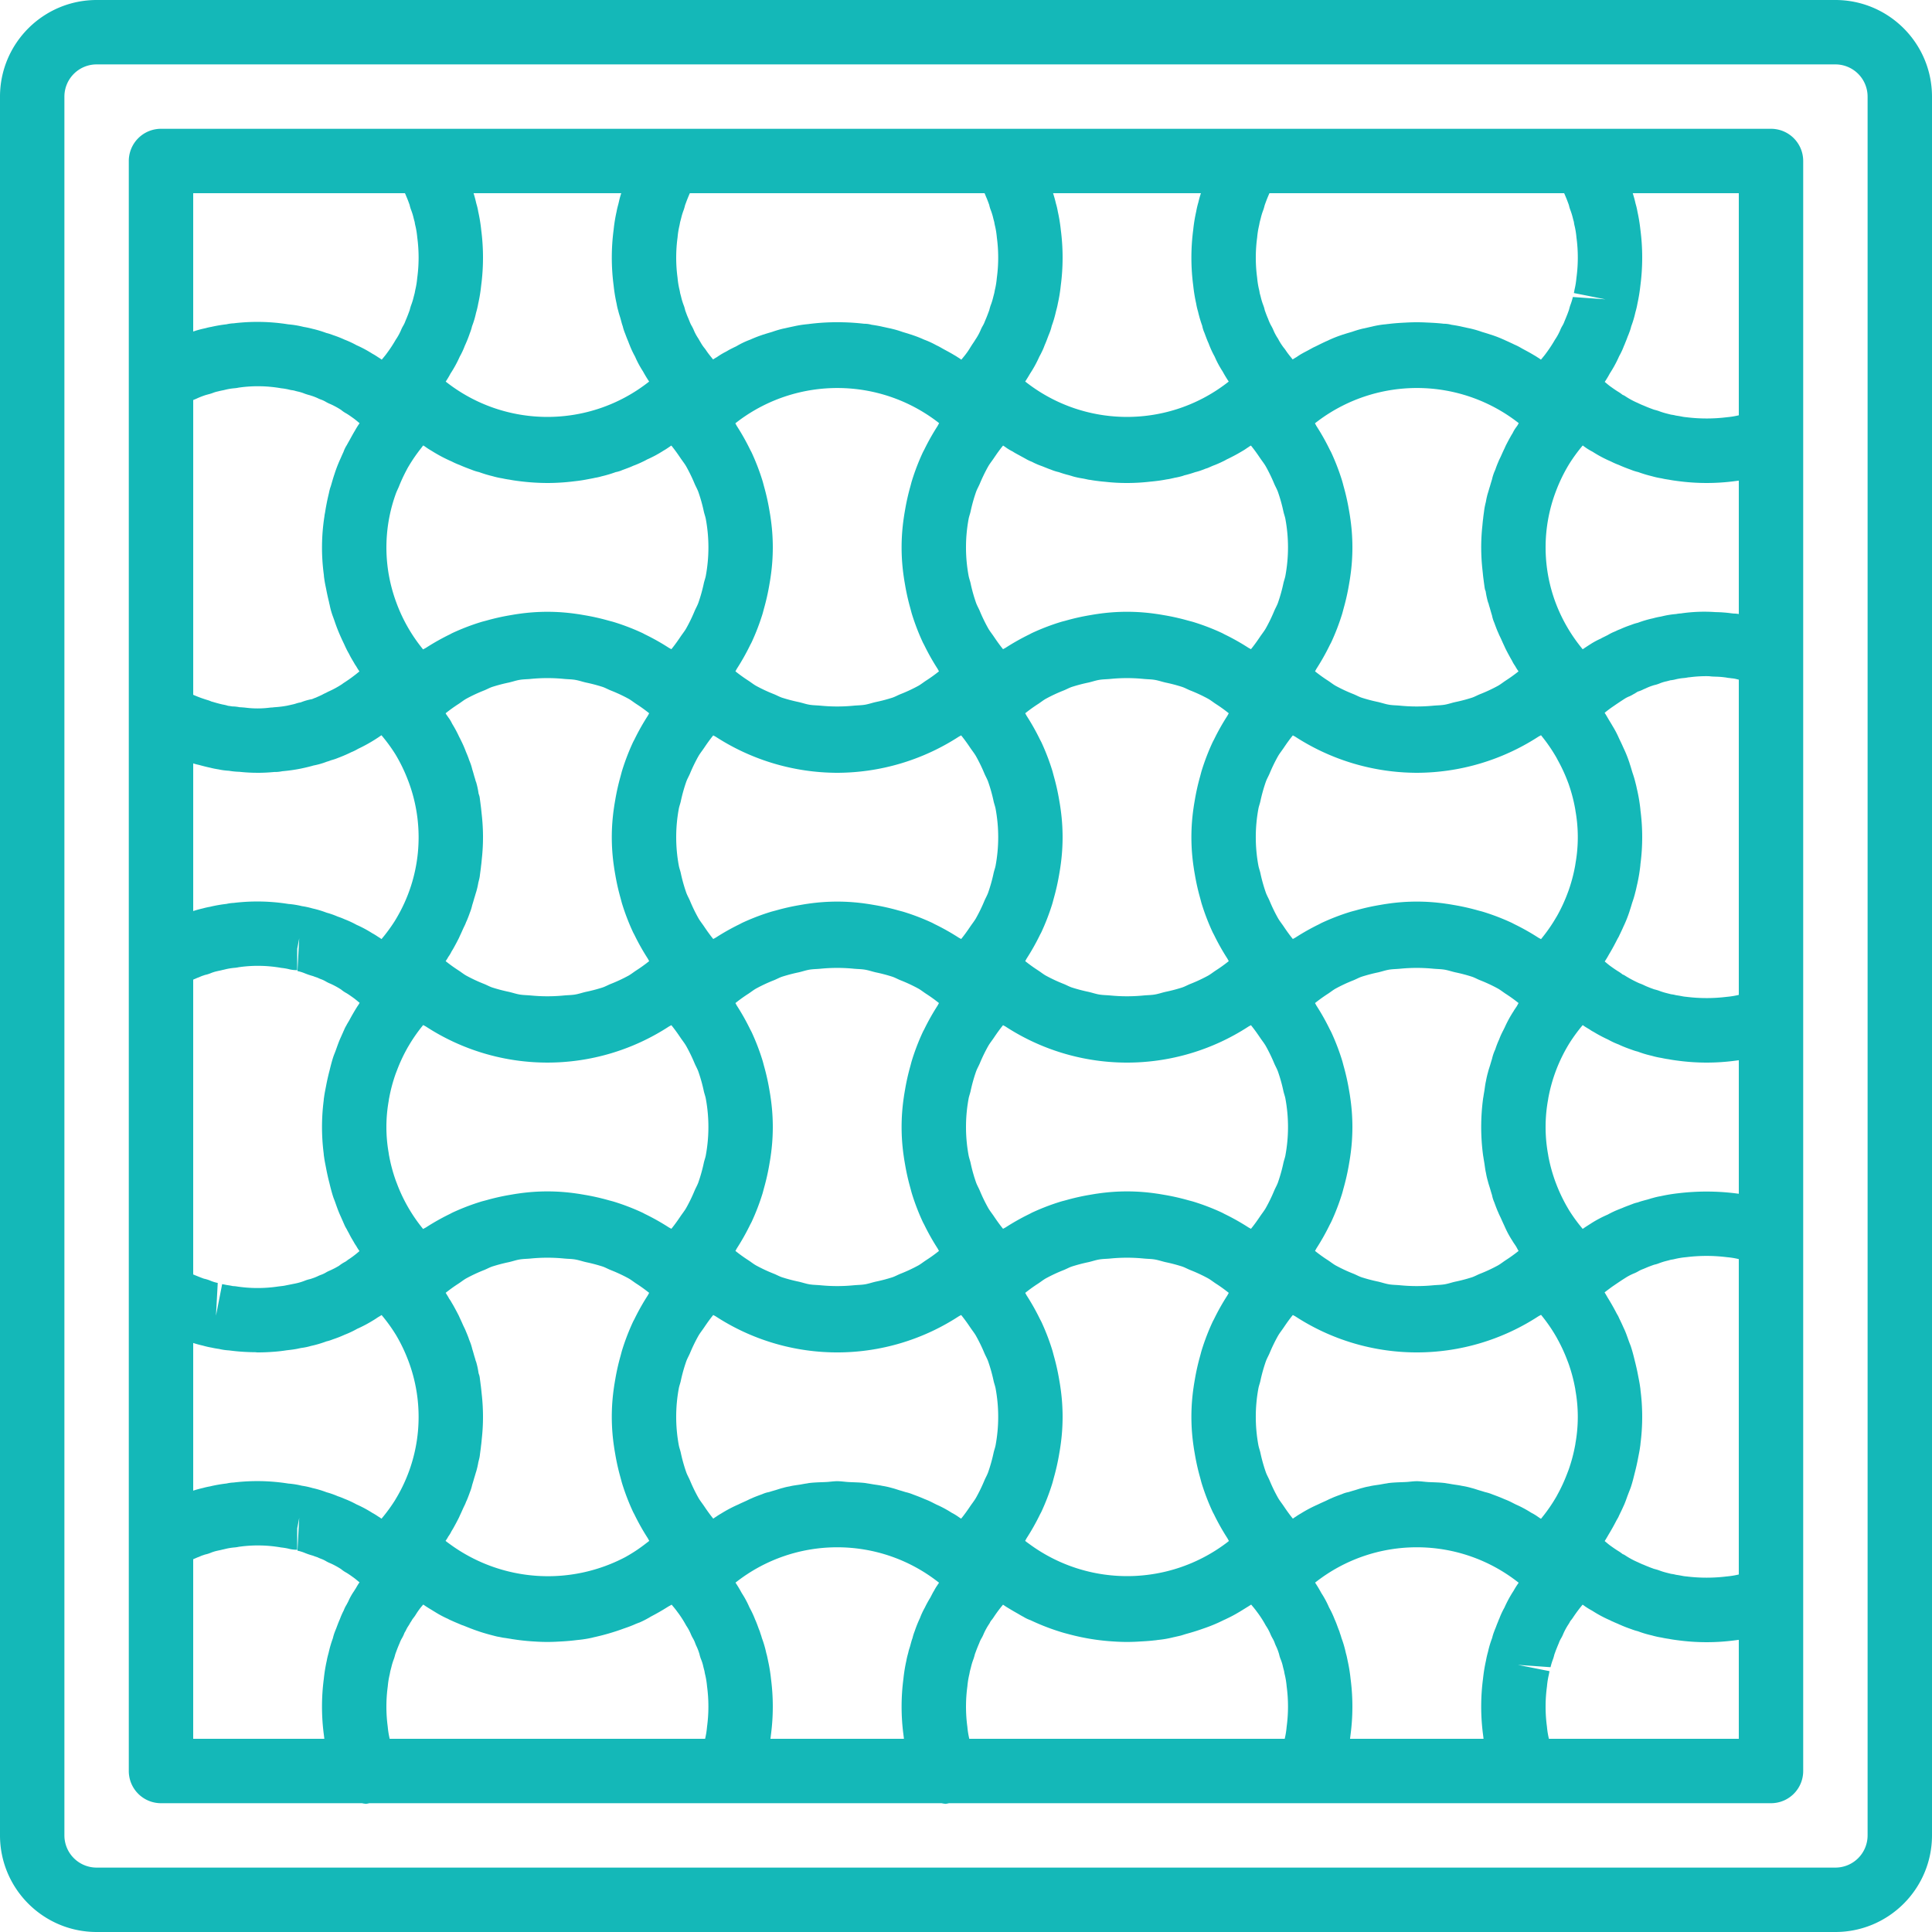
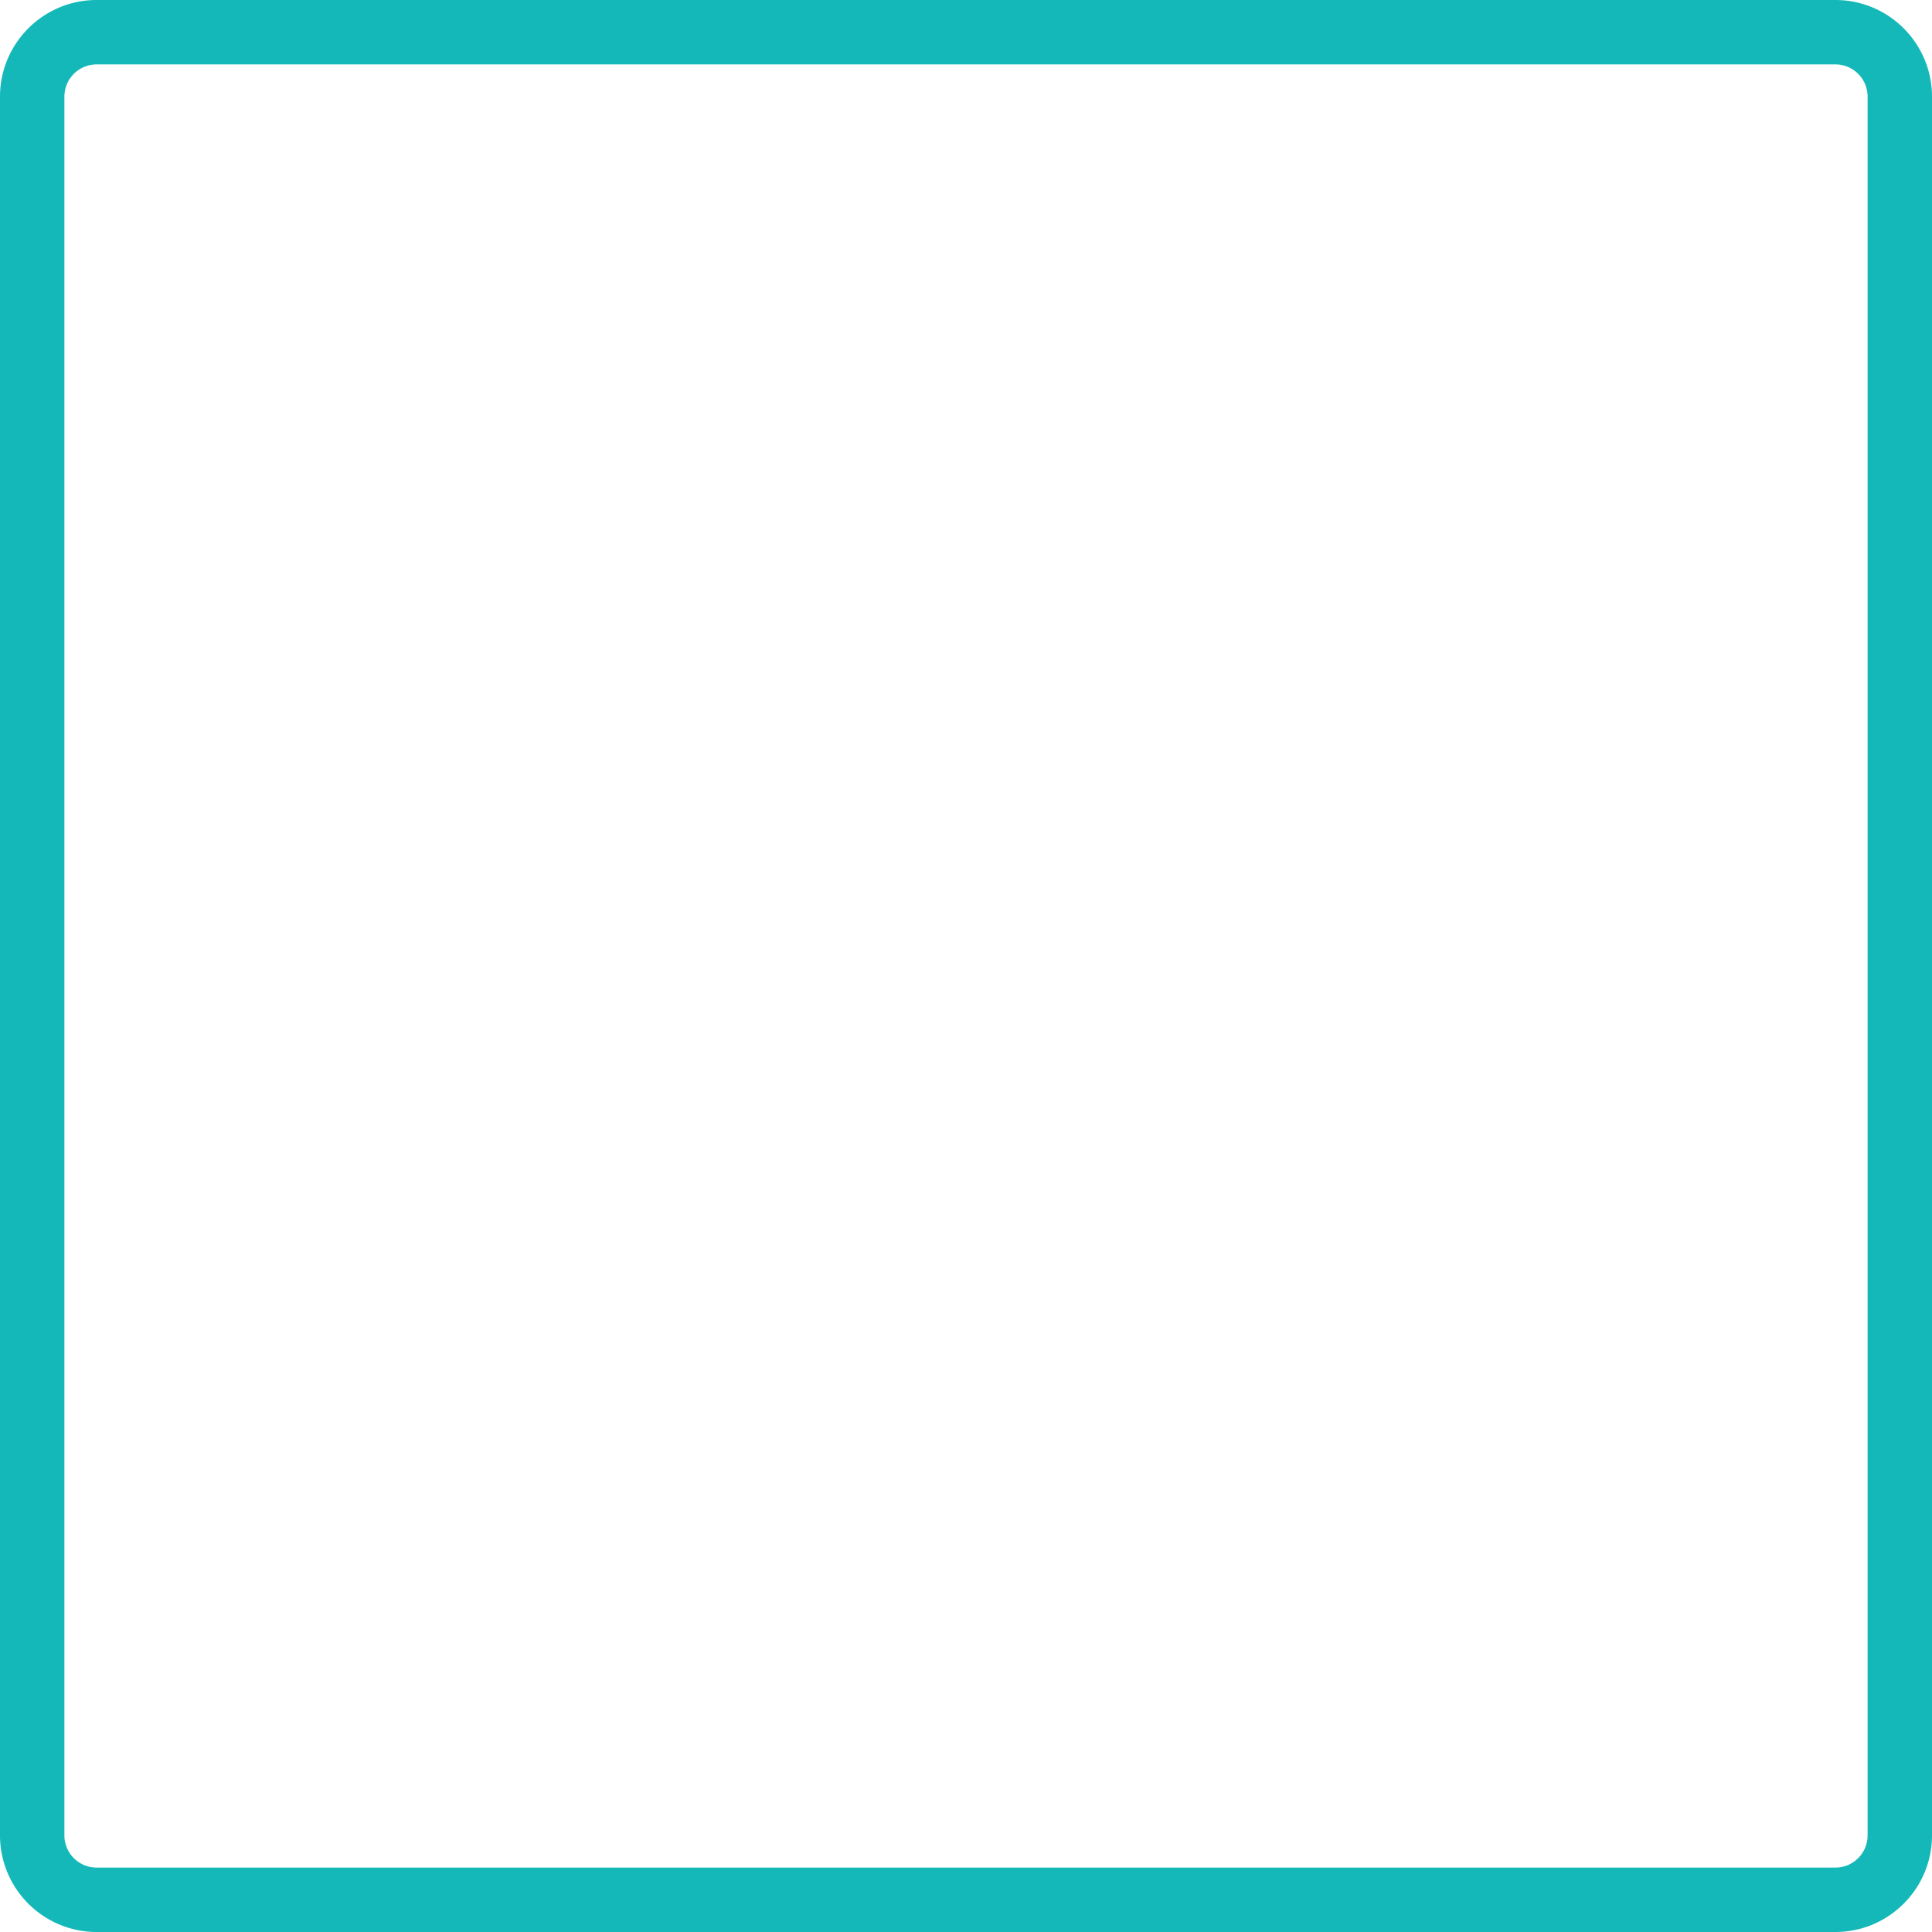
<svg xmlns="http://www.w3.org/2000/svg" width="512" height="512" x="0" y="0" viewBox="0 0 512 512" style="enable-background:new 0 0 512 512" xml:space="preserve" class="">
  <g>
    <path d="m124.505 201.866.062.167-.084-.233zM124.505 355.466l.062.167-.084-.233z" fill="#14b8b8" opacity="1" data-original="#000000" class="" />
-     <path d="M469.333 34.133H42.667a8.53 8.53 0 0 0-8.534 8.534v426.667a8.53 8.53 0 0 0 8.534 8.534h53.265c.358.08.72.135 1.085.167.293-.041.585-.096.872-.167h151.643c.358.08.72.135 1.085.167.293-.041.585-.096.872-.167h217.844a8.525 8.525 0 0 0 8.533-8.533V42.667a8.526 8.526 0 0 0-8.533-8.534zm-40.392 367.775c.058-.108.108-.225.158-.341l.07-.147c.345-.711.696-1.415 1.012-2.139.046-.11.138-.272.177-.373.425-.954.723-1.898 1.083-2.846.257-.695.558-1.371.789-2.075.389-1.178.681-2.372.974-3.559.364-1.398.683-2.804.946-4.23.178-.914.368-1.796.5-2.823.052-.302.087-.607.106-.913a55.331 55.331 0 0 0 0-13.991 8.478 8.478 0 0 0-.106-.913c-.127-.978-.321-1.893-.5-2.823a59.575 59.575 0 0 0-.896-4.048c-.31-1.281-.627-2.551-1.036-3.789-.147-.447-.341-.875-.499-1.318-.391-1.074-.747-2.169-1.21-3.197-.071-.182-.173-.353-.25-.535a59.782 59.782 0 0 0-1.099-2.354l-.06-.128c-.05-.117-.1-.233-.158-.341l.009-.009c-.176-.382-.424-.735-.615-1.114a59.8 59.8 0 0 0-2.325-4.079c-.268-.473-.541-.956-.779-1.314l.168-.143c.287-.235.603-.465.909-.694.334-.248.636-.482 1.042-.765 1.092-.742 2.167-1.483 3.308-2.2.73-.477 1.503-.884 2.308-1.217a9.091 9.091 0 0 0 1.242-.608 7.512 7.512 0 0 1 1.258-.583l.077-.033c.184-.076.305-.13.548-.226.7-.317 1.408-.567 2.208-.858l.067-.017a8.342 8.342 0 0 0 1.258-.375c.711-.274 1.438-.5 2.179-.677a23.1 23.1 0 0 0 1.004-.273 7.496 7.496 0 0 0 1.15-.217c.979-.224 1.973-.38 2.974-.466a43.402 43.402 0 0 1 10.708.009 20.9 20.9 0 0 1 2.933.458l.225.05v83.582l-.225.051c-.98.225-1.974.38-2.975.467a43.523 43.523 0 0 1-10.717-.008 9.062 9.062 0 0 1-1.125-.158 25.37 25.37 0 0 0-1.583-.267 9.87 9.87 0 0 0-1.342-.258l-1.008-.258a17.07 17.07 0 0 1-2.2-.683c-.283-.108-.867-.267-1.283-.375l-.142-.05-.383-.143c-.315-.106-.603-.224-.891-.339a36.279 36.279 0 0 1-1.351-.56c-.358-.133-.675-.267-1.533-.675a20.884 20.884 0 0 1-3.267-1.758 3.2 3.2 0 0 0-.767-.4 10.188 10.188 0 0 0-1.042-.742c-.692-.417-1.383-.9-2.058-1.383-.567-.395-1.102-.869-1.648-1.32.346-.538.669-1.087.984-1.643a59.604 59.604 0 0 0 2.09-3.723c.191-.378.439-.732.615-1.113l-.006-.01zm30.792-85.684a62.71 62.71 0 0 0-14.892-.008 44.366 44.366 0 0 0-4.75.784c-.678.111-1.349.264-2.008.458l-.071.021-.054.012c-.421.097-.841.259-1.262.374-.896.242-1.813.464-2.638.776l-.042.013a7.92 7.92 0 0 0-1.534.482l-.174.055c-.189.065-.344.143-.528.209-.761.28-1.422.536-1.856.733-.229.099-.494.179-.716.283a24.543 24.543 0 0 0-3.15 1.467 30.421 30.421 0 0 0-4.425 2.342l-.084.054-.024.013-.158.104-1.075.688c-.289.185-.565.388-.861.583a43.53 43.53 0 0 1-3.614-4.945l-.222-.38a43 43 0 0 1-3.115-6.415l-.186-.479a42.474 42.474 0 0 1-1.947-6.963c-.033-.156-.051-.334-.078-.495a40.27 40.27 0 0 1 0-14.636c.028-.166.044-.345.079-.507a42.528 42.528 0 0 1 1.98-7.084l.069-.184a42.845 42.845 0 0 1 3.22-6.631l.174-.289.031-.053a43.399 43.399 0 0 1 3.609-4.94l.21.134c.438.326.955.614 1.452.913.321.193.623.437.956.604.083.051.168.083.252.133a36.643 36.643 0 0 0 3.821 2.029c.256.124.525.294.777.413.661.339 1.342.639 2.039.899.162.062.306.161.47.218.9.408 1.875.783 2.9 1.133.567.225 1.149.409 1.742.55 1.196.456 2.425.824 3.675 1.1.862.251 1.738.446 2.625.583.608.142 1.233.25 1.9.341.833.167 1.667.283 2.55.392 4.942.653 9.949.656 14.892.009.375-.05.742-.092 1.108-.142v35.383c-.35-.042-.708-.092-1.067-.134zm-61.037-43.799c-.094.168-.161.323-.25.49-.097.202-.208.394-.303.596-.32.626-.603 1.271-.847 1.93a23.044 23.044 0 0 0-1.033 2.658 12.016 12.016 0 0 0-.85 2.467l-.055.183c-.156.492-.301.984-.444 1.48-.197.649-.44 1.335-.576 1.92a22.786 22.786 0 0 0-.542 2.35c-.197.819-.292 1.715-.423 2.58-.078.479-.168.951-.235 1.432-.03.236-.084.449-.113.688a56.848 56.848 0 0 0-.004 14.892c.03.247.084.461.115.704.069.497.161.986.242 1.481.13.855.225 1.747.418 2.556.12.723.284 1.439.492 2.142.16.682.402 1.364.607 2.046.152.529.303 1.054.469 1.578l.045.151a8.75 8.75 0 0 0 .579 1.85c.4 1.092.812 2.192 1.075 2.717.204.557.502 1.089.748 1.641.261.582.513 1.163.792 1.737l.093.205a26.266 26.266 0 0 0 2.129 3.967c.265.487.638.946.931 1.429.247.394.427.823.683 1.213a39.88 39.88 0 0 1-3.42 2.46c-.68.445-1.315.963-2.019 1.365a41.528 41.528 0 0 1-4.849 2.259c-.677.276-1.316.639-2.005.88a43.305 43.305 0 0 1-4.579 1.205c-.921.213-1.815.529-2.748.683-1.013.169-2.044.163-3.066.261a45.262 45.262 0 0 1-8.71-.011c-.973-.097-1.954-.089-2.918-.249-.974-.16-1.909-.488-2.87-.713a43.334 43.334 0 0 1-4.457-1.172c-.713-.248-1.372-.622-2.07-.908a41.477 41.477 0 0 1-4.794-2.234c-.698-.398-1.328-.911-2.002-1.352a39.85 39.85 0 0 1-3.441-2.476c.154-.234.26-.493.411-.729a59.731 59.731 0 0 0 3.452-6.127c.143-.293.312-.572.449-.867a59.625 59.625 0 0 0 2.841-7.381c.175-.558.304-1.126.463-1.69a59.593 59.593 0 0 0 1.365-6.066c.122-.712.251-1.417.346-2.134a53.177 53.177 0 0 0 0-15.692c-.096-.717-.224-1.422-.346-2.134a59.386 59.386 0 0 0-1.365-6.066c-.159-.563-.287-1.132-.463-1.69a59.661 59.661 0 0 0-2.841-7.381c-.138-.295-.307-.574-.449-.867a59.92 59.92 0 0 0-3.452-6.127c-.151-.236-.257-.495-.411-.729a40.397 40.397 0 0 1 3.432-2.47c.678-.443 1.312-.96 2.014-1.36a41.498 41.498 0 0 1 4.786-2.229c.7-.287 1.362-.661 2.076-.911a43.234 43.234 0 0 1 4.435-1.167c.969-.227 1.912-.557 2.895-.719.942-.157 1.901-.147 2.851-.243a45.222 45.222 0 0 1 8.837-.011c1 .098 2.009.09 3 .255.942.155 1.845.474 2.774.689 1.539.317 3.06.717 4.555 1.199.692.242 1.333.605 2.01.882a41.549 41.549 0 0 1 4.841 2.256c.708.404 1.346.924 2.03 1.372a40.301 40.301 0 0 1 3.412 2.455c-.18.273-.304.576-.479.851-.279.435-.636.912-.837 1.283a31.66 31.66 0 0 0-2.427 4.467zm2.657-27.496c-.25-.121-.488-.266-.74-.383a59.725 59.725 0 0 0-7.447-2.868c-.527-.165-1.063-.286-1.595-.436a59.388 59.388 0 0 0-6.153-1.386c-.7-.119-1.394-.246-2.099-.341a53.184 53.184 0 0 0-15.703 0c-.71.095-1.408.223-2.114.343a59.473 59.473 0 0 0-6.114 1.377c-.546.154-1.097.279-1.638.448a59.679 59.679 0 0 0-7.415 2.855c-.275.128-.534.285-.806.418a59.804 59.804 0 0 0-6.186 3.484c-.234.151-.492.255-.724.408-.879-1.071-1.673-2.194-2.439-3.335-.479-.712-1.024-1.381-1.458-2.119a42.786 42.786 0 0 1-2.285-4.705c-.302-.697-.688-1.356-.953-2.068a42.366 42.366 0 0 1-1.485-5.313c-.149-.65-.395-1.271-.514-1.929a41.385 41.385 0 0 1 0-15.027c.118-.657.364-1.279.514-1.929.38-1.801.876-3.576 1.485-5.313.265-.713.65-1.371.953-2.068a42.7 42.7 0 0 1 2.285-4.705c.434-.738.979-1.407 1.458-2.119.766-1.141 1.559-2.264 2.439-3.335.214.142.453.234.669.372a59.535 59.535 0 0 0 32.178 9.545 59.523 59.523 0 0 0 32.194-9.555c.232-.149.49-.248.721-.401.115.139.233.29.346.433a42.847 42.847 0 0 1 3.553 5.166c.227.358.395.729.595 1.088a42.718 42.718 0 0 1 2.637 5.726c.043.128.096.237.14.367a42.504 42.504 0 0 1 1.763 6.618c.045.235.081.492.116.736a39.67 39.67 0 0 1 .001 13.764c-.035.251-.071.51-.118.753a42.552 42.552 0 0 1-1.762 6.613c-.044.131-.097.24-.14.367a42.69 42.69 0 0 1-2.882 6.259l-.232.384a42.834 42.834 0 0 1-3.676 5.344l-.341.426c-.248-.165-.524-.277-.775-.437a59.665 59.665 0 0 0-6.253-3.522zM281.018 367.621c-.096-.717-.224-1.422-.346-2.134a59.386 59.386 0 0 0-1.365-6.066c-.159-.563-.287-1.132-.462-1.69a59.661 59.661 0 0 0-2.841-7.381c-.137-.295-.307-.574-.449-.867a59.92 59.92 0 0 0-3.452-6.127c-.151-.236-.257-.495-.411-.729a40.127 40.127 0 0 1 3.446-2.48c.672-.439 1.299-.951 1.995-1.347a41.635 41.635 0 0 1 4.827-2.249c.685-.281 1.334-.647 2.033-.892 1.478-.475 2.98-.87 4.499-1.184.948-.22 1.869-.545 2.831-.703.968-.161 1.952-.153 2.928-.25a45.094 45.094 0 0 1 8.832 0c.976.097 1.96.089 2.928.25.961.158 1.882.482 2.83.703 1.52.314 3.023.71 4.5 1.185.7.244 1.348.612 2.034.892a41.78 41.78 0 0 1 4.826 2.248c.696.396 1.323.908 1.995 1.347a39.971 39.971 0 0 1 3.446 2.48c-.154.234-.26.493-.411.729a59.731 59.731 0 0 0-3.452 6.127c-.143.293-.312.572-.449.867a59.625 59.625 0 0 0-2.841 7.381c-.175.558-.304 1.126-.463 1.69a59.593 59.593 0 0 0-1.365 6.066c-.122.712-.251 1.417-.346 2.134a53.177 53.177 0 0 0 0 15.692c.096.717.224 1.422.346 2.134a59.386 59.386 0 0 0 1.365 6.066c.159.563.287 1.132.463 1.69a59.722 59.722 0 0 0 2.841 7.381c.138.295.307.574.449.867a59.92 59.92 0 0 0 3.452 6.127c.165.257.28.541.448.795-.156.13-.323.26-.485.388-15.341 11.671-36.513 11.925-52.129.625-.467-.346-.944-.668-1.394-1.043.162-.246.273-.518.432-.766a59.731 59.731 0 0 0 3.452-6.127c.143-.293.312-.572.449-.867a59.625 59.625 0 0 0 2.841-7.381c.175-.558.304-1.126.462-1.69a59.593 59.593 0 0 0 1.365-6.066c.122-.712.25-1.417.346-2.134a53.17 53.17 0 0 0 0-15.691zm43.585-45.864c-.272-.132-.532-.29-.806-.418a59.642 59.642 0 0 0-7.415-2.855c-.542-.169-1.092-.294-1.638-.448a59.414 59.414 0 0 0-6.114-1.377c-.706-.12-1.404-.248-2.114-.343a53.211 53.211 0 0 0-15.697 0c-.71.095-1.408.223-2.114.343a59.473 59.473 0 0 0-6.114 1.377c-.546.154-1.097.279-1.638.448a59.679 59.679 0 0 0-7.415 2.855c-.275.128-.534.285-.806.418a59.804 59.804 0 0 0-6.186 3.484c-.234.151-.492.255-.724.408-.879-1.071-1.673-2.194-2.439-3.335-.479-.712-1.024-1.381-1.458-2.119a42.786 42.786 0 0 1-2.285-4.705c-.302-.697-.688-1.356-.953-2.068a42.366 42.366 0 0 1-1.485-5.313c-.15-.65-.395-1.271-.514-1.929a41.385 41.385 0 0 1 0-15.027c.118-.657.364-1.279.514-1.929.38-1.801.876-3.576 1.485-5.313.265-.713.65-1.371.953-2.068a42.7 42.7 0 0 1 2.285-4.705c.434-.738.979-1.407 1.458-2.119.766-1.141 1.559-2.264 2.439-3.335.214.142.453.234.669.372a59.01 59.01 0 0 0 64.354 0c.216-.139.455-.23.669-.372.879 1.072 1.672 2.195 2.439 3.335.479.712 1.024 1.381 1.458 2.119a42.786 42.786 0 0 1 2.285 4.705c.302.697.688 1.356.953 2.068a42.366 42.366 0 0 1 1.485 5.313c.149.65.395 1.271.514 1.929a41.385 41.385 0 0 1 0 15.027c-.118.657-.364 1.279-.514 1.929a42.708 42.708 0 0 1-1.485 5.313c-.265.713-.651 1.371-.953 2.068a42.7 42.7 0 0 1-2.285 4.705c-.434.738-.979 1.407-1.458 2.119-.766 1.141-1.559 2.264-2.439 3.335-.232-.154-.49-.258-.724-.408a60.215 60.215 0 0 0-6.187-3.484zm-85.088-15.244c.096.717.225 1.422.346 2.134a59.386 59.386 0 0 0 1.365 6.066c.159.563.287 1.132.463 1.69a59.661 59.661 0 0 0 2.841 7.381c.137.295.307.574.449.867a59.92 59.92 0 0 0 3.452 6.127c.151.236.257.495.411.729a39.948 39.948 0 0 1-3.455 2.485c-.668.436-1.292.945-1.984 1.34a41.56 41.56 0 0 1-4.832 2.252c-.684.28-1.331.646-2.029.89a43.283 43.283 0 0 1-4.523 1.19c-.94.218-1.852.54-2.804.696-.99.165-1.996.158-2.995.256-2.895.28-5.81.28-8.705 0-.998-.097-2.005-.091-2.995-.256-.952-.157-1.865-.478-2.805-.696a43.283 43.283 0 0 1-4.523-1.19c-.697-.244-1.344-.61-2.028-.89a41.595 41.595 0 0 1-4.834-2.253c-.692-.395-1.316-.904-1.984-1.34a40.164 40.164 0 0 1-3.455-2.485c.154-.234.26-.493.411-.729a59.731 59.731 0 0 0 3.452-6.127c.143-.293.312-.572.449-.867a59.625 59.625 0 0 0 2.841-7.381c.175-.558.304-1.126.463-1.69a59.593 59.593 0 0 0 1.365-6.066c.122-.712.251-1.417.346-2.134a53.177 53.177 0 0 0 0-15.692c-.096-.717-.224-1.422-.346-2.134a59.386 59.386 0 0 0-1.365-6.066c-.159-.563-.287-1.132-.463-1.69a59.661 59.661 0 0 0-2.841-7.381c-.138-.295-.307-.574-.449-.867a59.92 59.92 0 0 0-3.452-6.127c-.151-.236-.257-.495-.411-.729a39.971 39.971 0 0 1 3.446-2.48c.673-.439 1.3-.951 1.996-1.347a41.635 41.635 0 0 1 4.827-2.249c.685-.281 1.334-.647 2.033-.892 1.478-.475 2.98-.87 4.499-1.184.948-.22 1.869-.545 2.831-.703.968-.161 1.952-.153 2.928-.25a45.094 45.094 0 0 1 8.832 0c.976.097 1.96.089 2.928.25.961.158 1.882.482 2.83.703 1.52.314 3.023.709 4.5 1.185.7.244 1.348.612 2.034.892a41.78 41.78 0 0 1 4.826 2.248c.696.396 1.323.908 1.995 1.347a39.971 39.971 0 0 1 3.446 2.48c-.154.234-.26.493-.411.729a59.92 59.92 0 0 0-3.452 6.127c-.143.293-.312.572-.449.867a59.625 59.625 0 0 0-2.841 7.381c-.175.558-.304 1.126-.463 1.69a59.593 59.593 0 0 0-1.365 6.066c-.122.712-.251 1.417-.346 2.134a53.184 53.184 0 0 0 0 15.693zm8.288-61.556c-.272-.132-.532-.29-.806-.418a59.486 59.486 0 0 0-7.415-2.855c-.542-.169-1.092-.294-1.638-.448a59.414 59.414 0 0 0-6.114-1.377c-.706-.12-1.404-.248-2.114-.343a53.211 53.211 0 0 0-15.697 0c-.71.095-1.408.223-2.114.343a59.473 59.473 0 0 0-6.114 1.377c-.546.154-1.097.279-1.638.448a59.679 59.679 0 0 0-7.415 2.855c-.275.128-.534.285-.806.418a59.804 59.804 0 0 0-6.186 3.484c-.234.151-.492.255-.724.408-.879-1.071-1.673-2.194-2.439-3.335-.479-.712-1.024-1.381-1.458-2.119a42.786 42.786 0 0 1-2.285-4.705c-.302-.697-.688-1.356-.953-2.068a42.366 42.366 0 0 1-1.485-5.313c-.15-.65-.395-1.271-.514-1.929a41.385 41.385 0 0 1 0-15.027c.118-.657.364-1.279.514-1.929.38-1.801.876-3.576 1.485-5.313.265-.713.651-1.371.953-2.068a42.7 42.7 0 0 1 2.285-4.705c.434-.738.979-1.407 1.458-2.119.766-1.141 1.559-2.264 2.439-3.335.214.142.453.234.669.372a59.532 59.532 0 0 0 32.177 9.545 59.532 59.532 0 0 0 32.177-9.545c.216-.139.455-.23.669-.372.879 1.072 1.673 2.195 2.439 3.335.479.712 1.024 1.381 1.458 2.119a42.786 42.786 0 0 1 2.285 4.705c.302.697.688 1.356.953 2.068a42.366 42.366 0 0 1 1.485 5.313c.15.65.395 1.271.514 1.929a41.385 41.385 0 0 1 0 15.027c-.118.657-.364 1.279-.514 1.929a42.708 42.708 0 0 1-1.485 5.313c-.265.713-.65 1.371-.953 2.068a42.7 42.7 0 0 1-2.285 4.705c-.434.738-.979 1.407-1.458 2.119-.766 1.141-1.559 2.264-2.439 3.335-.232-.154-.49-.258-.724-.408a60.215 60.215 0 0 0-6.187-3.484zm-76.767 164.181a39.516 39.516 0 0 1-4.5 3.04c-.29.169-.579.339-.87.497a44.013 44.013 0 0 1-46.202-3.289c-.464-.344-.939-.664-1.386-1.037.089-.137.19-.266.271-.408.159-.221.298-.455.417-.7.353-.471.657-.976.908-1.508l.012-.017c.154-.233.429-.7.563-.942.429-.783.854-1.567 1.375-2.6l.192-.433c.044-.079.069-.167.112-.247.279-.571.529-1.149.789-1.729.247-.554.548-1.089.753-1.649l.037-.108.142-.3c.158-.317.571-1.4.692-1.733l.167-.475c.264-.645.474-1.311.625-1.992l.021-.071c.176-.55.334-1.101.493-1.657.101-.352.23-.702.311-1.047.067-.2.125-.4.179-.592h.009c.266-.866.473-1.748.621-2.642.05-.183.254-1 .292-1.183.061-.294.106-.592.133-.892l.121-.917c.083-.608.167-1.225.154-1.283.079-.5.129-.992.221-2.008.21-1.909.314-3.829.312-5.75a54.988 54.988 0 0 0-.367-6.258c0-.042-.092-.892-.096-.933a35.517 35.517 0 0 0-.181-1.487l-.01-.08-.034-.283-.121-.917a7.93 7.93 0 0 0-.133-.892l-.237-.733a20.227 20.227 0 0 0-.683-3.125l-.029.009-.104-.358c-.083-.368-.221-.742-.326-1.116-.171-.603-.336-1.203-.526-1.801l-.019-.067a12.806 12.806 0 0 0-.629-1.959l-.046-.125c-.1-.242-.212-.483-.338-.742.112.209.214.423.304.642a16.621 16.621 0 0 1-.192-.517 31.835 31.835 0 0 0-.75-1.875l-.012-.033c-.206-.561-.506-1.098-.755-1.654-.258-.576-.507-1.15-.783-1.718-.041-.076-.066-.161-.108-.236-.1-.233-.217-.492-.287-.633a91.583 91.583 0 0 0-1.413-2.642 17.655 17.655 0 0 0-.396-.658 8.195 8.195 0 0 0-.704-1.117c-.177-.35-.375-.69-.592-1.017a9.222 9.222 0 0 0-.323-.529 39.898 39.898 0 0 1 3.427-2.466c.672-.439 1.299-.951 1.995-1.347a41.635 41.635 0 0 1 4.827-2.249c.685-.281 1.334-.647 2.033-.892 1.478-.475 2.98-.87 4.499-1.184.948-.22 1.869-.545 2.831-.703.968-.161 1.952-.153 2.928-.25a45.094 45.094 0 0 1 8.832 0c.976.097 1.96.089 2.928.25.961.158 1.882.482 2.83.703 1.52.314 3.023.71 4.5 1.185.7.244 1.348.612 2.034.892a41.78 41.78 0 0 1 4.826 2.248c.696.396 1.323.908 1.995 1.347a39.971 39.971 0 0 1 3.446 2.48c-.154.234-.26.493-.411.729a59.92 59.92 0 0 0-3.452 6.127c-.143.293-.312.572-.449.867a59.625 59.625 0 0 0-2.841 7.381c-.175.558-.304 1.126-.463 1.69a59.593 59.593 0 0 0-1.365 6.066c-.122.712-.251 1.417-.346 2.134a53.177 53.177 0 0 0 0 15.692c.096.717.224 1.422.346 2.134a59.386 59.386 0 0 0 1.365 6.066c.159.563.287 1.132.463 1.69a59.661 59.661 0 0 0 2.841 7.381c.138.295.307.574.449.867a59.92 59.92 0 0 0 3.452 6.127c.159.249.27.522.433.769-.337.279-.684.527-1.027.792zm-.033-87.381c-.272-.132-.532-.29-.806-.418a59.642 59.642 0 0 0-7.415-2.855c-.542-.169-1.092-.294-1.638-.448a59.414 59.414 0 0 0-6.114-1.377c-.706-.12-1.404-.248-2.114-.343a53.211 53.211 0 0 0-15.697 0c-.71.095-1.408.223-2.114.343a59.473 59.473 0 0 0-6.114 1.377c-.546.154-1.097.279-1.638.448a59.679 59.679 0 0 0-7.415 2.855c-.274.128-.534.285-.806.418a59.804 59.804 0 0 0-6.186 3.484c-.262.168-.55.284-.811.457l-.139-.166a42.681 42.681 0 0 1-6.837-11.953 33.594 33.594 0 0 1-.338-.89 42.584 42.584 0 0 1-1.689-6.342c-.064-.265-.092-.562-.135-.844a39.4 39.4 0 0 1 0-13.674c.043-.282.071-.579.135-.844a42.502 42.502 0 0 1 1.678-6.304c.118-.33.255-.673.386-1.011a42.732 42.732 0 0 1 2.58-5.602c.158-.279.306-.559.477-.831a42.694 42.694 0 0 1 3.594-5.223l.303-.372c.236.156.5.258.739.411a59.01 59.01 0 0 0 64.354 0c.216-.139.455-.23.669-.372.879 1.072 1.673 2.195 2.439 3.335.479.712 1.024 1.381 1.458 2.119a42.786 42.786 0 0 1 2.285 4.705c.302.697.688 1.356.953 2.068a42.366 42.366 0 0 1 1.485 5.313c.149.65.395 1.271.514 1.929a41.385 41.385 0 0 1 0 15.027c-.118.657-.364 1.279-.514 1.929a42.708 42.708 0 0 1-1.485 5.313c-.265.713-.651 1.371-.953 2.068a42.7 42.7 0 0 1-2.285 4.705c-.434.738-.979 1.407-1.458 2.119-.766 1.141-1.559 2.264-2.439 3.335-.232-.154-.49-.258-.724-.408a60.514 60.514 0 0 0-6.185-3.481zm-69.901-72.891-.051-.033a8.541 8.541 0 0 0-.854-.567 16.55 16.55 0 0 0-1.546-.95 31.58 31.58 0 0 0-4.167-2.233 25.821 25.821 0 0 0-3.175-1.475 18.274 18.274 0 0 0-1.804-.7 21.49 21.49 0 0 0-2.958-1.042 26.762 26.762 0 0 0-3.746-1.125 19.986 19.986 0 0 0-2.8-.608 22.202 22.202 0 0 0-3.579-.575 52.128 52.128 0 0 0-14.504-.275c-.633.028-1.262.115-1.879.258a37.578 37.578 0 0 0-4.067.692l-.304.075c-.65.112-1.294.257-1.929.433-.879.2-1.725.433-2.537.7v-39.133l.055.015c.469.154.948.28 1.432.377 1.029.283 2.063.55 3.092.767.7.18 1.409.321 2.125.425.904.198 1.822.32 2.746.367.916.159 1.842.251 2.771.275 1.573.174 3.155.261 4.737.261l.108.006a45.15 45.15 0 0 0 4.421-.217 9.013 9.013 0 0 0 2.104-.2 44.675 44.675 0 0 0 4.9-.692l1.171-.258c.746-.175 1.496-.35 2.242-.575a19.342 19.342 0 0 0 3.492-1 8.054 8.054 0 0 0 1.1-.375 15.078 15.078 0 0 0 1.963-.658c1.213-.467 2.342-.942 3.4-1.475a11.902 11.902 0 0 0 1.808-.892 40.984 40.984 0 0 0 5.7-3.258l.208-.15.314-.201a43.426 43.426 0 0 1 3.713 5.079l.028.046.025.042a42.78 42.78 0 0 1 3.204 6.598l.183.473a42.07 42.07 0 0 1-3.302 36.453c-.08.131-.16.262-.233.395a43.915 43.915 0 0 1-3.607 4.93zm61.613-19.153c.096.717.224 1.422.346 2.134a59.386 59.386 0 0 0 1.365 6.066c.159.563.287 1.132.463 1.69a59.722 59.722 0 0 0 2.841 7.381c.138.295.307.574.449.867a59.92 59.92 0 0 0 3.452 6.127c.151.236.257.495.411.729a39.948 39.948 0 0 1-3.455 2.485c-.668.437-1.292.945-1.984 1.34a41.56 41.56 0 0 1-4.832 2.252c-.684.28-1.331.646-2.029.89a43.283 43.283 0 0 1-4.523 1.19c-.94.218-1.852.54-2.804.696-.99.165-1.996.158-2.995.256-2.895.28-5.81.28-8.705 0-.998-.097-2.005-.091-2.995-.256-.952-.157-1.865-.478-2.805-.696a43.283 43.283 0 0 1-4.523-1.19c-.697-.244-1.344-.61-2.028-.89a41.595 41.595 0 0 1-4.834-2.253c-.692-.395-1.316-.904-1.984-1.34a40.135 40.135 0 0 1-3.444-2.478c.081-.125.173-.243.248-.373.159-.221.298-.455.417-.7.353-.471.657-.976.908-1.508l.012-.017c.154-.233.429-.7.563-.942.429-.783.854-1.567 1.375-2.6l.192-.433c.044-.079.069-.167.112-.247.279-.571.529-1.149.789-1.729.247-.554.548-1.089.753-1.65l.037-.108.142-.3c.158-.317.571-1.4.692-1.733l.167-.475c.264-.645.474-1.311.625-1.992l.021-.071c.176-.55.334-1.101.493-1.657.101-.352.23-.702.311-1.047.067-.2.125-.4.179-.592h.009c.266-.866.473-1.748.621-2.642.05-.183.254-1 .292-1.183.061-.294.106-.592.133-.892l.121-.917c.083-.608.167-1.225.154-1.283.079-.5.129-.992.221-2.008.211-1.91.315-3.829.314-5.751a54.988 54.988 0 0 0-.367-6.258c0-.042-.092-.892-.096-.933a35.517 35.517 0 0 0-.181-1.487l-.01-.08-.034-.283-.121-.917a7.93 7.93 0 0 0-.133-.892l-.237-.733a20.227 20.227 0 0 0-.683-3.125l-.029.009-.104-.358c-.083-.368-.221-.742-.326-1.116-.171-.603-.336-1.203-.526-1.801l-.019-.067a12.806 12.806 0 0 0-.629-1.959l-.046-.125c-.1-.242-.212-.483-.338-.742.112.209.214.423.304.642a16.621 16.621 0 0 1-.192-.517 31.835 31.835 0 0 0-.75-1.875l-.012-.033a28.266 28.266 0 0 0-1.138-2.649l-.056-.112c-.199-.406-.401-.834-.59-1.172a31.752 31.752 0 0 0-1.804-3.375l-.2-.383a8.752 8.752 0 0 0-.833-1.35l-.1-.133c-.156-.257-.348-.495-.509-.749-.056-.085-.093-.181-.15-.266a40.127 40.127 0 0 1 3.446-2.48c.672-.439 1.299-.951 1.995-1.347a41.635 41.635 0 0 1 4.827-2.249c.685-.281 1.334-.647 2.033-.892 1.478-.475 2.98-.87 4.499-1.184.948-.22 1.869-.545 2.831-.703.968-.161 1.952-.153 2.928-.25a45.094 45.094 0 0 1 8.832 0c.976.097 1.96.089 2.928.25.961.158 1.882.482 2.83.703 1.52.314 3.023.709 4.5 1.185.7.244 1.348.612 2.034.892a41.78 41.78 0 0 1 4.826 2.248c.696.396 1.323.908 1.995 1.347a39.971 39.971 0 0 1 3.446 2.48c-.154.234-.26.493-.411.729a59.731 59.731 0 0 0-3.452 6.127c-.143.293-.312.572-.449.867a59.625 59.625 0 0 0-2.841 7.381c-.175.558-.304 1.126-.463 1.69a59.593 59.593 0 0 0-1.365 6.066c-.122.712-.251 1.417-.346 2.134a53.13 53.13 0 0 0-.002 15.695zm85.808-117.854.362.291c-.171.258-.287.545-.454.806a59.92 59.92 0 0 0-3.452 6.127c-.143.293-.312.572-.449.867a59.625 59.625 0 0 0-2.841 7.381c-.175.558-.304 1.126-.463 1.69a59.593 59.593 0 0 0-1.365 6.066c-.122.712-.251 1.417-.346 2.134a53.177 53.177 0 0 0 0 15.692c.096.717.225 1.422.346 2.134a59.386 59.386 0 0 0 1.365 6.066c.159.563.287 1.132.463 1.69a59.661 59.661 0 0 0 2.841 7.381c.137.295.307.574.449.867a59.92 59.92 0 0 0 3.452 6.127c.151.236.257.495.411.729a39.948 39.948 0 0 1-3.455 2.485c-.668.436-1.292.945-1.984 1.34a41.56 41.56 0 0 1-4.832 2.252c-.684.28-1.331.646-2.029.89a43.283 43.283 0 0 1-4.523 1.19c-.94.218-1.852.54-2.804.696-.99.165-1.996.158-2.995.256-2.895.28-5.81.28-8.705 0-.998-.097-2.005-.091-2.995-.256-.952-.157-1.865-.478-2.805-.696a43.283 43.283 0 0 1-4.523-1.19c-.697-.244-1.344-.61-2.028-.89a41.595 41.595 0 0 1-4.834-2.253c-.692-.395-1.316-.904-1.984-1.34a40.164 40.164 0 0 1-3.455-2.485c.154-.234.26-.493.411-.729a59.731 59.731 0 0 0 3.452-6.127c.143-.293.312-.572.449-.867a59.625 59.625 0 0 0 2.841-7.381c.175-.558.304-1.126.463-1.69a59.593 59.593 0 0 0 1.365-6.066c.122-.712.251-1.417.346-2.134a53.177 53.177 0 0 0 0-15.692c-.096-.717-.224-1.422-.346-2.134a59.386 59.386 0 0 0-1.365-6.066c-.159-.563-.287-1.132-.463-1.69a59.722 59.722 0 0 0-2.841-7.381c-.138-.295-.307-.574-.449-.867a59.92 59.92 0 0 0-3.452-6.127c-.159-.247-.269-.52-.432-.766.339-.281.695-.535 1.04-.804 15.683-11.584 37.141-11.392 52.613.474zm32.494 102.162c-.096-.717-.225-1.422-.346-2.134a59.386 59.386 0 0 0-1.365-6.066c-.159-.563-.288-1.132-.463-1.69a59.661 59.661 0 0 0-2.841-7.381c-.137-.295-.307-.574-.449-.867a59.92 59.92 0 0 0-3.452-6.127c-.151-.236-.257-.495-.411-.729a40.127 40.127 0 0 1 3.446-2.48c.673-.439 1.3-.951 1.996-1.347a41.635 41.635 0 0 1 4.827-2.249c.685-.281 1.334-.647 2.033-.892a43.39 43.39 0 0 1 4.499-1.184c.948-.22 1.869-.545 2.831-.703.968-.161 1.952-.153 2.928-.25a45.094 45.094 0 0 1 8.832 0c.976.097 1.96.089 2.928.25.961.158 1.882.482 2.83.703 1.52.314 3.023.709 4.5 1.185.7.244 1.348.612 2.034.892a41.78 41.78 0 0 1 4.826 2.248c.696.396 1.323.908 1.995 1.347a39.971 39.971 0 0 1 3.446 2.48c-.154.234-.26.493-.411.729a59.731 59.731 0 0 0-3.452 6.127c-.143.293-.312.572-.449.867a59.625 59.625 0 0 0-2.841 7.381c-.175.558-.304 1.126-.462 1.69a59.593 59.593 0 0 0-1.365 6.066c-.122.712-.25 1.417-.346 2.134a53.177 53.177 0 0 0 0 15.692c.096.717.224 1.422.346 2.134a59.386 59.386 0 0 0 1.365 6.066c.159.563.287 1.132.462 1.69a59.722 59.722 0 0 0 2.841 7.381c.137.295.307.574.449.867a59.92 59.92 0 0 0 3.452 6.127c.151.236.257.495.411.729a39.948 39.948 0 0 1-3.455 2.485c-.668.437-1.292.945-1.984 1.34a41.56 41.56 0 0 1-4.832 2.252c-.684.28-1.331.646-2.029.89a43.283 43.283 0 0 1-4.523 1.19c-.94.218-1.852.54-2.804.696-.99.165-1.996.158-2.995.256-2.895.28-5.81.28-8.705 0-.998-.097-2.005-.091-2.995-.256-.952-.157-1.865-.478-2.805-.696a43.283 43.283 0 0 1-4.523-1.19c-.697-.244-1.344-.61-2.028-.89a41.595 41.595 0 0 1-4.834-2.253c-.692-.395-1.316-.904-1.984-1.34a40.164 40.164 0 0 1-3.455-2.485c.154-.234.26-.493.411-.729a59.731 59.731 0 0 0 3.452-6.127c.143-.293.312-.572.449-.867a59.625 59.625 0 0 0 2.841-7.381c.175-.558.304-1.126.463-1.69a59.593 59.593 0 0 0 1.365-6.066c.122-.712.251-1.417.346-2.134a53.17 53.17 0 0 0 0-15.691zM402.164 111.89l.32.256c-.118.179-.198.378-.315.558-.076.12-.195.267-.261.379a9.258 9.258 0 0 0-.967 1.542l-.087.183c-.179.267-.421.683-.558.933a58.675 58.675 0 0 0-1.237 2.325c-.033.058-.175.383-.283.625-.04.069-.061.148-.1.218-.316.645-.605 1.296-.897 1.952-.231.524-.522 1.027-.715 1.555l-.012.033c-.3.675-.563 1.383-.788 2.05-.381.81-.67 1.659-.862 2.533l-.009.028a59.98 59.98 0 0 0-.507 1.697c-.097.339-.222.673-.302 1.008a10.35 10.35 0 0 0-.229.783h-.017c-.24.804-.428 1.622-.563 2.45a18.07 18.07 0 0 0-.433 2.108l-.117.875c-.087.633-.175 1.283-.158 1.325-.079.5-.129.992-.221 2.008a52.095 52.095 0 0 0-.312 5.75c.004 2.091.126 4.181.367 6.258l.092.892c.046.518.117 1.031.186 1.54l.007.063.04.331.233 1.692c.083.425.196.808.246.758.143 1.058.369 2.103.675 3.125l.029-.008.121.408c.082.368.22.741.325 1.115.171.602.334 1.202.524 1.797l.014.046a8.95 8.95 0 0 0 .596 1.917c.4 1.092.812 2.192 1.075 2.717.202.553.499 1.08.742 1.627.266.593.523 1.186.808 1.771.041.076.065.16.107.235.096.217.204.45.263.575.438.875.875 1.675 1.425 2.675l.267.45c.239.508.524.993.85 1.45.267.493.568.967.901 1.419a40.614 40.614 0 0 1-3.406 2.451c-.68.445-1.315.963-2.019 1.365a41.59 41.59 0 0 1-4.848 2.259c-.677.276-1.316.639-2.005.88a43.305 43.305 0 0 1-4.579 1.205c-.921.213-1.815.529-2.748.683-1.013.169-2.044.163-3.066.261a45.262 45.262 0 0 1-8.71-.011c-.973-.097-1.954-.089-2.918-.249-.974-.16-1.909-.488-2.87-.713a43.334 43.334 0 0 1-4.457-1.172c-.713-.248-1.372-.622-2.07-.908a41.477 41.477 0 0 1-4.794-2.234c-.698-.398-1.328-.911-2.002-1.352a39.85 39.85 0 0 1-3.441-2.476c.154-.234.26-.493.411-.729a59.731 59.731 0 0 0 3.452-6.127c.143-.293.312-.572.449-.867a59.625 59.625 0 0 0 2.841-7.381c.175-.558.304-1.126.462-1.69a59.593 59.593 0 0 0 1.365-6.066c.122-.712.251-1.417.346-2.134a53.177 53.177 0 0 0 0-15.692c-.096-.717-.224-1.422-.346-2.134a59.386 59.386 0 0 0-1.365-6.066c-.159-.563-.287-1.132-.462-1.69a59.661 59.661 0 0 0-2.841-7.381c-.137-.295-.307-.574-.449-.867a59.92 59.92 0 0 0-3.452-6.127c-.159-.247-.269-.52-.432-.766.336-.279.692-.534 1.037-.801 15.696-11.6 37.18-11.396 52.654.502zm40.086 15.226c.833.167 1.667.283 2.55.392 4.942.653 9.949.656 14.892.009.375-.05.742-.092 1.108-.142v35.35a7.374 7.374 0 0 0-1.383-.125c-.142-.025-.35-.042-.567-.067a34.645 34.645 0 0 0-4.208-.317 42.555 42.555 0 0 0-9.142.341v.008c-.439.02-.877.073-1.308.158a23.814 23.814 0 0 0-3.808.625c-.099.015-.148.037-.245.054-.693.112-1.379.263-2.055.454-1.369.295-2.714.69-4.025 1.183a11.88 11.88 0 0 0-1.75.55 30.22 30.22 0 0 0-2.95 1.158c-.431.156-.851.339-1.258.55-.7.27-1.375.602-2.017.992l-.825.408-.029.015-.171.085.003.004a7.633 7.633 0 0 0-.836.438c-.937.411-1.84.896-2.7 1.45-.661.417-1.338.863-2.096 1.372a43.082 43.082 0 0 1-6.948-11.737l-.186-.479a41.868 41.868 0 0 1-.007-29.538l.004-.009c.055-.155.122-.317.183-.48a42.962 42.962 0 0 1 3.129-6.445c.074-.121.151-.243.221-.367l.024-.04a43.456 43.456 0 0 1 3.584-4.905l.176.111a15.34 15.34 0 0 0 2.425 1.533 32.512 32.512 0 0 0 4.867 2.583 18.67 18.67 0 0 0 2.125.933c1.025.467 2.05.858 3.158 1.258.634.264 1.289.473 1.958.625 1.173.43 2.369.792 3.583 1.084.862.251 1.739.445 2.625.583.607.146 1.232.254 1.899.345zm-7.512 87.634c-.012-.099-.009-.211-.02-.309a44.194 44.194 0 0 0-.775-4.742c-.024-.143-.055-.217-.081-.352l-.068-.292c-.107-.501-.216-1.038-.318-1.372a28.503 28.503 0 0 0-.873-2.977c-.218-.72-.417-1.444-.661-2.155-.072-.212-.11-.406-.2-.626a30.756 30.756 0 0 0-1.225-3.125c-.074-.194-.185-.374-.264-.567a59.103 59.103 0 0 0-1.057-2.269c-.058-.107-.095-.226-.154-.331a25.638 25.638 0 0 0-1.674-3.197c-.326-.573-.671-1.132-1.015-1.694-.363-.621-.716-1.253-1.106-1.844l.092-.078a34.643 34.643 0 0 1 2.012-1.511c1.092-.742 2.167-1.483 3.433-2.283a7.779 7.779 0 0 1 1.067-.508c.371-.167.73-.359 1.075-.575l.2-.1c.142-.067.75-.475.883-.55a8.43 8.43 0 0 0 1.583-.642c.267-.1.525-.217.783-.341a13.546 13.546 0 0 1 1.708-.65l.225-.083.058-.009a8.37 8.37 0 0 0 1.467-.458 10.39 10.39 0 0 1 1.867-.567 58.79 58.79 0 0 0 1-.267 7.78 7.78 0 0 0 1.175-.192 13.327 13.327 0 0 1 2.2-.383c.431-.031.86-.093 1.283-.183.192-.017.383-.033.575-.058a33.772 33.772 0 0 1 5.016-.259c1.225.183 2.233.05 4.1.3l.308.033c.338.075.68.125 1.025.15.218.039.436.063.655.086.438.04.872.12 1.295.239.15.033.308.075.467.108v83.54l-.225.051c-.98.224-1.974.38-2.975.467a43.474 43.474 0 0 1-10.717-.009 9.062 9.062 0 0 1-1.125-.158 25.37 25.37 0 0 0-1.583-.267 9.719 9.719 0 0 0-1.342-.258l-1.008-.258a17.07 17.07 0 0 1-2.2-.683c-.283-.108-.867-.267-1.283-.375l-.142-.05-.383-.143c-.315-.106-.603-.224-.891-.339a41.478 41.478 0 0 1-.861-.357 13.612 13.612 0 0 0-1.657-.711 31.135 31.135 0 0 1-3.633-1.925 3.2 3.2 0 0 0-.767-.4 10.188 10.188 0 0 0-1.042-.742c-.692-.417-1.383-.9-2.058-1.383-.563-.393-1.095-.864-1.638-1.313a24.15 24.15 0 0 0 1.152-1.918c.786-1.288 1.488-2.617 2.174-3.959.133-.278.324-.536.446-.818.072-.129.118-.272.188-.404.351-.728.699-1.454 1.02-2.195.081-.196.192-.38.268-.576a30.756 30.756 0 0 0 1.225-3.125c.09-.22.128-.414.2-.626.225-.655.412-1.32.614-1.983.331-.922.61-1.862.836-2.816.153-.536.27-1.1.389-1.662l.082-.348c.022-.117.059-.219.079-.339.34-1.552.596-3.121.767-4.7.012-.094.008-.2.019-.295a54.82 54.82 0 0 0 .01-14.29zm-5.696-120.242.081-.173c.484-.859.901-1.755 1.245-2.679.044-.11.107-.212.149-.322.089-.193.157-.421.243-.619.222-.533.393-.966.524-1.338.148-.396.318-.751.458-1.169.229-.569.416-1.154.558-1.75a26.28 26.28 0 0 0 1.092-3.675c.227-.772.411-1.557.55-2.35.34-1.552.596-3.121.767-4.7.653-4.942.656-9.949.009-14.892a44.235 44.235 0 0 0-.775-4.742 17.236 17.236 0 0 0-.467-2.017l-.03-.109-.004-.016-.008-.025a29.261 29.261 0 0 0-.742-2.732H460.8v58.857l-.225.051c-.98.225-1.974.38-2.975.467a43.474 43.474 0 0 1-10.717-.009 9.062 9.062 0 0 1-1.125-.158 25.37 25.37 0 0 0-1.583-.267 9.87 9.87 0 0 0-1.342-.258l-1.008-.258a17.07 17.07 0 0 1-2.2-.683c-.283-.108-.867-.267-1.283-.375l-.142-.05c-.7-.258-1.408-.508-2.625-1.042-.358-.133-.675-.267-1.533-.675a20.884 20.884 0 0 1-3.267-1.758 3.2 3.2 0 0 0-.767-.4 10.188 10.188 0 0 0-1.042-.742c-.692-.417-1.383-.9-2.058-1.383-.563-.393-1.095-.864-1.638-1.313.487-.718.934-1.462 1.339-2.229a31.594 31.594 0 0 0 2.433-4.467zm-95.875-31.641c.083-.979.235-1.951.454-2.908.054-.208.175-.867.212-1.075l.288-1.084c.172-.74.396-1.467.671-2.175.112-.292.267-.858.371-1.275l.054-.15c.258-.708.513-1.425 1.071-2.717.036-.096.092-.186.131-.283h78.094c.038.096.094.187.129.283.049.132.11.256.166.384l.076.191c.313.707.567 1.414.822 2.112l.045.13.047.153c.086.399.201.791.344 1.172.275.713.502 1.443.679 2.187.06.245.226.846.271.988.042.391.115.778.217 1.158.225.98.38 1.974.467 2.975.48 3.553.478 7.156-.009 10.708a20.9 20.9 0 0 1-.458 2.933c-.042.175-.175.908-.208 1.084l8.367 1.667-8.642-.617a17.07 17.07 0 0 1-.683 2.2c-.103.273-.227.742-.325 1.13l-.042.137-.047.128-.011.03-.129.347c-.117.351-.248.674-.38.996-.154.391-.323.811-.566 1.373a6.8 6.8 0 0 1-.558 1.225 8.096 8.096 0 0 0-.642 1.292 14.919 14.919 0 0 1-1.367 2.467 36.685 36.685 0 0 1-2.342 3.567c-.411.581-.898 1.141-1.365 1.707l-.101-.066a9.643 9.643 0 0 0-.867-.575c-.332-.229-.685-.429-1.035-.635-.869-.528-1.763-1-2.656-1.482-.549-.291-1.106-.649-1.633-.892a4.07 4.07 0 0 0-.325-.15c-.177-.102-.319-.137-.493-.229a61.594 61.594 0 0 0-2.119-.984c-.188-.076-.42-.208-.6-.279l-.048-.015a30.734 30.734 0 0 0-3.012-1.183c-.184-.078-.447-.136-.659-.21-.681-.234-1.373-.43-2.063-.64a25.915 25.915 0 0 0-2.757-.825c-.412-.113-.862-.183-1.285-.282a62.878 62.878 0 0 0-1.218-.267c-.084-.013-.153-.041-.239-.052l-.009-.009a42.234 42.234 0 0 0-2.625-.467 7.416 7.416 0 0 0-2.004-.267l-.057-.006c-1.481-.178-2.978-.253-4.478-.319a49.42 49.42 0 0 0-5.484.013c-1.524.074-3.043.168-4.547.357-.222.027-.442.038-.664.08a24.375 24.375 0 0 0-3.879.642l-.251.056c-.335.071-.666.151-1 .227l-.507.117-.471.1v-.009c-.99.233-1.966.52-2.925.86-.733.22-1.469.422-2.193.67-.223.074-.401.105-.641.203a31.212 31.212 0 0 0-3.083 1.208l-.046.017c-.159.063-.368.188-.534.255-.994.43-1.959.912-2.929 1.395l-.087.042-.375.183c-.359.16-.708.341-1.046.542-.27.126-.468.263-.727.391-.535.295-1.087.557-1.614.869-.062.04-.155.076-.214.115-.408.242-.858.533-1.3.842a12.43 12.43 0 0 0-.996.606c-.623-.772-1.266-1.534-1.804-2.348a8.411 8.411 0 0 0-.583-.783 15.289 15.289 0 0 1-1.487-2.35 13.304 13.304 0 0 1-1.217-2.233 9.144 9.144 0 0 0-.617-1.242 11.811 11.811 0 0 1-.812-1.825c-.325-.717-.579-1.434-.875-2.242a8.245 8.245 0 0 0-.388-1.325 16.032 16.032 0 0 1-.671-2.175 51.034 51.034 0 0 0-.283-1.05 8.186 8.186 0 0 0-.217-1.108 21.87 21.87 0 0 1-.462-2.958 40.084 40.084 0 0 1 .01-10.748zm-60.175 36.125a31.033 31.033 0 0 0 2.446-4.483 24.07 24.07 0 0 0 .846-1.664l.003-.007c.237-.515.427-.982.551-1.345.359-.796.664-1.62.976-2.454.084-.225.181-.433.266-.663.271-.65.485-1.322.642-2.008a28.814 28.814 0 0 0 1.017-3.392l.006-.026.002-.007c.042-.148.067-.308.107-.456.179-.658.359-1.316.48-2.028.352-1.564.611-3.147.775-4.742.653-4.928.656-9.921.008-14.85a41.967 41.967 0 0 0-.783-4.792 16.88 16.88 0 0 0-.488-2.092 32.794 32.794 0 0 0-.771-2.783h39.183a25.426 25.426 0 0 0-.671 2.392c-.243.819-.44 1.651-.587 2.492a40.31 40.31 0 0 0-.775 4.733 56.788 56.788 0 0 0-.009 14.85 41.56 41.56 0 0 0 .783 4.783c.115.71.278 1.412.487 2.1a32.497 32.497 0 0 0 1.117 3.792c.12.64.316 1.264.583 1.858.4 1.092.813 2.192 1.075 2.717.45 1.235.996 2.433 1.633 3.583a26.366 26.366 0 0 0 2.121 3.95 33.205 33.205 0 0 0 1.613 2.666c-15.809 12.5-38.135 12.495-53.939-.01.474-.725.912-1.436 1.303-2.114zm-6.977 19.199c.148.107.296.213.447.309.609.448 1.257.838 1.938 1.167.242.172.496.328.758.467l2.592 1.417c.549.329 1.126.608 1.725.833l.017.008a18.09 18.09 0 0 0 2.621 1.133l1.712.683c.208.083.417.15.625.225.699.295 1.422.526 2.162.692.903.322 1.823.598 2.754.825.254.083.513.158.771.225l-.004.017c.899.262 1.815.462 2.742.6.121.025.246.05.367.067l1.254.267c.142.017.313.042.492.058.7.133 1.363.225 1.908.283.5.075 1 .125 2.025.217 1.907.216 3.826.322 5.745.316a53.712 53.712 0 0 0 6.25-.367c.058 0 .925-.092.979-.1a36.757 36.757 0 0 0 3.196-.475c.367-.05.729-.108 1-.167l.858-.192.208-.042.025-.009.083-.025a17.999 17.999 0 0 0 2.412-.575l-.008-.025.083-.025a30.254 30.254 0 0 0 2.963-.867 14.503 14.503 0 0 0 1.888-.583c.271-.092.55-.2.812-.317.233-.067.458-.142.683-.225l1.296-.567c.879-.323 1.74-.693 2.579-1.108.396-.179.781-.379 1.154-.6.171-.083.338-.158.429-.2 1.129-.567 2.258-1.142 3.313-1.784.133-.075.263-.142.392-.225a15.3 15.3 0 0 0 1.279-.833c.244-.13.435-.296.664-.438.099-.064.209-.106.308-.171.879 1.072 1.673 2.195 2.439 3.335.479.712 1.024 1.381 1.458 2.119a42.786 42.786 0 0 1 2.285 4.705c.302.697.688 1.356.953 2.068a42.366 42.366 0 0 1 1.485 5.313c.149.65.395 1.271.513 1.929a41.385 41.385 0 0 1 0 15.027c-.118.657-.364 1.279-.513 1.929a42.708 42.708 0 0 1-1.485 5.313c-.265.713-.651 1.371-.953 2.068a42.7 42.7 0 0 1-2.285 4.705c-.434.738-.979 1.407-1.458 2.119-.766 1.141-1.559 2.263-2.439 3.335-.232-.154-.49-.258-.724-.408a59.62 59.62 0 0 0-6.186-3.484c-.272-.132-.532-.29-.806-.418a59.642 59.642 0 0 0-7.415-2.855c-.542-.169-1.092-.294-1.638-.448a59.414 59.414 0 0 0-6.114-1.377c-.706-.12-1.404-.248-2.114-.343a53.211 53.211 0 0 0-15.697 0c-.71.095-1.408.223-2.114.343a59.473 59.473 0 0 0-6.114 1.377c-.546.154-1.097.279-1.638.448a59.679 59.679 0 0 0-7.415 2.855c-.275.128-.534.285-.806.418a59.804 59.804 0 0 0-6.186 3.484c-.234.151-.492.255-.724.408-.879-1.071-1.673-2.194-2.439-3.335-.479-.712-1.024-1.381-1.458-2.119a42.786 42.786 0 0 1-2.285-4.705c-.302-.697-.688-1.356-.953-2.068a42.366 42.366 0 0 1-1.485-5.313c-.149-.65-.395-1.271-.514-1.929a41.385 41.385 0 0 1 0-15.027c.118-.657.364-1.279.514-1.929.38-1.801.876-3.576 1.485-5.313.265-.713.65-1.371.953-2.068a42.7 42.7 0 0 1 2.285-4.705c.434-.738.979-1.407 1.458-2.119.766-1.141 1.559-2.264 2.439-3.335l.194.111zm-86.448-55.324c.083-.979.235-1.951.454-2.908.058-.217.171-.842.213-1.067l.287-1.092c.172-.74.396-1.467.671-2.175.138-.401.255-.808.351-1.22l.011-.038.026-.075.032-.083.265-.71c.063-.181.134-.355.201-.528.162-.417.355-.892.634-1.537l.008-.021.098-.212h78.107c.107.256.211.507.374.925.321.692.567 1.392.854 2.175.092.452.222.895.388 1.325.275.708.499 1.435.671 2.175.033.142.242.925.283 1.067.049.368.122.733.217 1.092.222.974.376 1.963.463 2.958a40.017 40.017 0 0 1-.008 10.75 20.986 20.986 0 0 1-.454 2.908c-.058.217-.171.842-.213 1.067l-.287 1.092c-.172.74-.396 1.467-.671 2.175-.112.292-.267.858-.371 1.275l-.054.15-.27.727a39.538 39.538 0 0 1-.826 2.04 7.166 7.166 0 0 1-.554 1.2 9.144 9.144 0 0 0-.617 1.242c-.375.86-.831 1.682-1.362 2.455l-.038.062c-.294.505-.677 1.022-.99 1.516-.416.657-.779 1.298-1.315 2.009-.418.589-.907 1.153-1.379 1.724l-.117-.074a8.541 8.541 0 0 0-.854-.567c-.335-.235-.694-.438-1.051-.646-.835-.506-1.694-.96-2.551-1.425-.577-.309-1.165-.683-1.714-.938-.092-.05-.2-.1-.313-.15a23.835 23.835 0 0 0-3.229-1.492l-.046-.017a30.734 30.734 0 0 0-3.012-1.183c-.223-.098-.527-.171-.792-.259-.601-.206-1.212-.372-1.819-.559a26.763 26.763 0 0 0-2.868-.857c-.421-.116-.882-.188-1.317-.289a56.933 56.933 0 0 0-1.159-.254c-.092-.015-.168-.044-.262-.057l-.012-.009a36.762 36.762 0 0 0-2.654-.467 7.165 7.165 0 0 0-1.975-.267l-.039-.003a59.594 59.594 0 0 0-5.76-.391 38.234 38.234 0 0 0-2.709 0c-2.124.048-4.245.21-6.352.486-.132.021-.261.014-.394.041a28.166 28.166 0 0 0-3.629.6c-.091.013-.181.04-.272.056-.403.083-.803.169-1.204.26l-.507.117-.471.1v-.008c-1.034.241-2.054.54-3.054.895-.677.205-1.357.391-2.026.62-.232.077-.444.12-.687.218a31.673 31.673 0 0 0-3.075 1.208l-.046.017a21.552 21.552 0 0 0-3.571 1.7l-.396.2c-.22.095-.436.2-.646.317-.542.251-1.069.534-1.578.846-.338.191-.69.352-1.023.549l-.024.013a19.214 19.214 0 0 0-1.596 1.017c-.346.189-.674.388-.987.598-.623-.772-1.266-1.534-1.804-2.348a8.411 8.411 0 0 0-.583-.783 10.265 10.265 0 0 1-.835-1.24c-.195-.324-.381-.633-.665-1.143a12.523 12.523 0 0 1-1.204-2.2 9.144 9.144 0 0 0-.617-1.242 7.075 7.075 0 0 1-.533-1.152c-.093-.226-.17-.406-.3-.74-.321-.692-.567-1.392-.854-2.175a8.245 8.245 0 0 0-.388-1.325 16.032 16.032 0 0 1-.671-2.175 52.531 52.531 0 0 0-.283-1.067 8.824 8.824 0 0 0-.217-1.092 21.882 21.882 0 0 1-.463-2.957 40.058 40.058 0 0 1 .009-10.75zm-60.175 36.124a31.086 31.086 0 0 0 2.446-4.483c.531-.938.987-1.916 1.363-2.926.034-.085.083-.164.116-.249.46-1.012.868-2.046 1.221-3.1.232-.576.419-1.17.558-1.775a22.785 22.785 0 0 0 1.05-3.517c.244-.819.44-1.651.588-2.492a40.31 40.31 0 0 0 .775-4.733c.653-4.928.656-9.921.009-14.85a41.56 41.56 0 0 0-.783-4.783 14.389 14.389 0 0 0-.458-1.975l-.001-.004-.028-.121-.048-.162a30.083 30.083 0 0 0-.702-2.621h39.142a20.233 20.233 0 0 0-.634 2.332l-.008.026-.005.021-.004.012c-.042.148-.067.308-.107.456-.179.658-.359 1.316-.48 2.028a40.425 40.425 0 0 0-.775 4.742 56.745 56.745 0 0 0-.008 14.85c.168 1.611.43 3.211.783 4.792l.012.053c.105.647.254 1.286.446 1.914l.029.125c.136.591.352 1.183.524 1.776.205.713.37 1.463.621 2.133.143.605.331 1.198.563 1.775l.115.292c.277.75.527 1.391.733 1.862.128.307.235.651.372.945.416 1.09.911 2.148 1.479 3.167a26.366 26.366 0 0 0 2.121 3.95 33.205 33.205 0 0 0 1.613 2.666c-15.799 12.491-38.11 12.495-53.913.009.466-.687.892-1.399 1.275-2.135zm-7.239 19.055c.083.055.176.09.259.144.15.108.303.215.459.319.608.442 1.158.758 1.563 1a39.764 39.764 0 0 0 5.288 2.792c.683.354 1.387.666 2.108.933 1.042.467 2.083.858 3.163 1.258a11.95 11.95 0 0 0 1.954.617c1.174.431 2.372.792 3.588 1.084.859.251 1.733.446 2.617.583.608.142 1.233.25 1.904.341.825.167 1.662.283 2.546.392a59.75 59.75 0 0 0 7.467.491 57.662 57.662 0 0 0 7.229-.467 35.895 35.895 0 0 0 3.404-.517l1.504-.283c.154-.033.308-.067.463-.108a11.928 11.928 0 0 0 1.712-.383 32.666 32.666 0 0 0 3.788-1.125 7.587 7.587 0 0 0 1.766-.55c1.121-.408 2.246-.825 2.863-1.125.879-.323 1.74-.693 2.579-1.108a11.92 11.92 0 0 0 1.084-.558 30.896 30.896 0 0 0 4.333-2.325c.49-.278.966-.581 1.425-.908.213-.122.387-.27.589-.399l.108-.06c.879 1.072 1.673 2.195 2.439 3.335.479.712 1.024 1.381 1.458 2.119a42.786 42.786 0 0 1 2.285 4.705c.302.697.688 1.356.953 2.068a42.366 42.366 0 0 1 1.485 5.313c.15.65.395 1.271.514 1.929a41.385 41.385 0 0 1 0 15.027c-.118.657-.364 1.279-.514 1.929a42.708 42.708 0 0 1-1.485 5.313c-.265.713-.65 1.371-.953 2.068a42.7 42.7 0 0 1-2.285 4.705c-.434.738-.979 1.407-1.458 2.119-.766 1.141-1.559 2.264-2.439 3.335-.232-.154-.49-.258-.724-.408a59.62 59.62 0 0 0-6.186-3.484c-.272-.132-.532-.29-.806-.418a59.486 59.486 0 0 0-7.415-2.855c-.542-.169-1.092-.294-1.638-.448a59.414 59.414 0 0 0-6.114-1.377c-.706-.12-1.404-.248-2.114-.343a53.211 53.211 0 0 0-15.697 0c-.71.095-1.408.223-2.114.343a59.473 59.473 0 0 0-6.114 1.377c-.546.154-1.097.279-1.638.448a59.679 59.679 0 0 0-7.415 2.855c-.275.128-.534.285-.806.418a59.804 59.804 0 0 0-6.186 3.484c-.265.171-.557.287-.82.462l-.063-.074a42.71 42.71 0 0 1-7-12.26c-.073-.196-.145-.388-.219-.595a42.42 42.42 0 0 1-1.779-6.683l-.026-.122a41.912 41.912 0 0 1 1.78-21.315c.24-.721.585-1.377.875-2.06a42.665 42.665 0 0 1 1.999-4.34c.179-.329.336-.659.544-.99a42.773 42.773 0 0 1 3.398-4.939c.169-.222.334-.452.515-.679zM51.2 51.2h56.115c.039.097.095.187.131.283l.058.133.176.442c.325.717.579 1.434.875 2.242.092.452.222.895.388 1.325.275.708.499 1.435.671 2.175.033.142.242.908.283 1.05.047.374.119.744.217 1.108.222.974.376 1.963.463 2.958.48 3.567.478 7.183-.009 10.75a20.986 20.986 0 0 1-.454 2.908c-.054.208-.175.867-.212 1.075l-.287 1.084c-.172.74-.396 1.467-.671 2.175-.112.292-.267.858-.371 1.275l-.054.15-.262.706c-.069.197-.146.388-.22.577-.157.403-.335.847-.589 1.434a7.458 7.458 0 0 1-.579 1.25 9.144 9.144 0 0 0-.617 1.242 14.834 14.834 0 0 1-1.392 2.508 35.223 35.223 0 0 1-2.313 3.533c-.418.589-.907 1.153-1.379 1.724l-.117-.074a8.541 8.541 0 0 0-.854-.567 16.55 16.55 0 0 0-1.546-.95 31.58 31.58 0 0 0-4.167-2.233 25.517 25.517 0 0 0-3.15-1.467 30.118 30.118 0 0 0-3.125-1.225 12.589 12.589 0 0 0-1.729-.55 29.549 29.549 0 0 0-3.683-1.108 23.838 23.838 0 0 0-2.188-.475l-.284-.058a24.797 24.797 0 0 0-3.904-.642 52.166 52.166 0 0 0-14.504-.275c-.633.028-1.262.114-1.879.258a37.578 37.578 0 0 0-4.067.692h-.008c-.506.086-1.007.2-1.5.341l-.35.075a25.53 25.53 0 0 0-2.912.809V51.2zm0 54.808.371-.15c.267-.1.529-.217.783-.341.73-.326 1.479-.61 2.242-.85l.854-.233c.335-.085.665-.191.987-.317.382-.15.775-.27 1.175-.358.162-.033.367-.083.567-.142.221-.042.442-.092.658-.142.262-.042.525-.1.783-.167.78-.197 1.574-.334 2.375-.408.447-.03.892-.094 1.329-.192.129-.017.258-.025.392-.05a35.603 35.603 0 0 1 10.821.241c.786.079 1.565.218 2.329.417.26.055.523.096.788.125.117.033.233.05.35.075.271.083.55.158.829.225.639.13 1.264.32 1.867.567.479.176.967.327 1.463.45l.3.1c.586.181 1.16.401 1.717.658a8.2 8.2 0 0 0 .879.375c.442.155.868.354 1.271.592.395.236.809.439 1.237.608.976.439 1.918.952 2.817 1.533.455.382.949.715 1.475.992.596.367 1.183.783 1.754 1.192.576.407 1.123.886 1.679 1.346a22.295 22.295 0 0 0-1.232 1.97c-.478.787-.914 1.593-1.355 2.401-.251.463-.536.925-.771 1.391a8.171 8.171 0 0 0-.763 1.467c-.049.118-.091.239-.134.361a58.486 58.486 0 0 0-.759 1.697 36.07 36.07 0 0 0-1.565 3.975l-.036.119c-.339.973-.617 1.965-.905 2.955-.117.444-.321.895-.408 1.334-.105.34-.149.678-.235 1.017a59.924 59.924 0 0 0-.95 4.758c-.047.351-.147.696-.178 1.042-.028.117-.016.182-.039.294a53.632 53.632 0 0 0-.137 15.417c.018.343.055.684.114 1.022.111.889.289 1.73.469 2.569a58.54 58.54 0 0 0 .73 3.38c.083.325.125.652.226.977.214 1.117.528 2.213.938 3.275.091.276.202.544.296.819a44.725 44.725 0 0 0 1.781 4.553c.262.599.549 1.184.831 1.774l.092.196c.349.803.744 1.584 1.183 2.342.259.542.547 1.071.86 1.584.151.262.305.521.461.78.18.337.383.661.608.97.253.46.534.905.84 1.332a38.707 38.707 0 0 1-3.894 2.884 7.644 7.644 0 0 0-.704.492 24.641 24.641 0 0 1-3.442 1.892 9.546 9.546 0 0 0-.8.408 10.61 10.61 0 0 0-.846.408c-.608.333-1.279.592-1.912.892-.25.058-.733.292-.975.375-1.021.185-2.02.473-2.983.858a8.52 8.52 0 0 0-1.354.341c-.417.142-.842.217-1.479.367l-.837.183a27.186 27.186 0 0 1-3.075.383c-.233.017-.471.042-.704.075a8.875 8.875 0 0 0-.796.058 25.405 25.405 0 0 1-6.367 0c-.358-.042-1.225-.117-1.587-.117a10.038 10.038 0 0 0-2-.217c-.275-.067-.804-.125-1.087-.167a9.19 9.19 0 0 0-1.071-.275c-.704-.125-1.413-.325-2.116-.517-.183-.05-.996-.3-1.179-.333a8.263 8.263 0 0 0-1.075-.4 31.88 31.88 0 0 1-3.767-1.387v-78.12zm0 153.612c.094-.037.181-.094.275-.128.171-.058.538-.225.808-.35a7.16 7.16 0 0 0 .692-.267c.259-.123.526-.229.8-.317.179-.058.358-.117.533-.183l.042-.009a8.343 8.343 0 0 0 1.483-.458 10.39 10.39 0 0 1 1.867-.567c.279-.067.958-.192 1.233-.283.229-.042.458-.092.688-.15.78-.197 1.574-.334 2.375-.408.447-.03.892-.094 1.329-.192.129-.017.258-.025.392-.05a35.57 35.57 0 0 1 10.821.242c.786.079 1.565.218 2.329.417.624.126 1.259.19 1.896.192v-5.692l.538-2.758-.467 8.683c.639.13 1.264.32 1.867.567.738.305 1.495.561 2.267.767.275.125.888.325 1.171.417.299.15.607.284.921.4.442.155.867.354 1.271.592.395.236.809.439 1.237.608.976.439 1.918.952 2.817 1.533.455.382.949.715 1.475.992.596.367 1.183.783 1.754 1.192.582.411 1.135.896 1.697 1.362a14.25 14.25 0 0 0-.335.547c-.162.225-.313.45-.45.683a6.517 6.517 0 0 0-.262.417l-.003.005a59.616 59.616 0 0 0-1.66 2.906c-.258.478-.576.931-.808 1.414a8.227 8.227 0 0 0-.621 1.242l-.021.05c-.144.278-.19.431-.306.683-.129.279-.253.559-.377.84-.084.203-.237.511-.3.669-.485 1.091-.836 2.173-1.235 3.258-.199.55-.439 1.083-.621 1.638-.393 1.192-.69 2.401-.986 3.604a59.433 59.433 0 0 0-.931 4.151c-.186.951-.384 1.892-.514 2.891-.052.31-.088.622-.107.936a55.487 55.487 0 0 0 0 13.928c.019.314.055.626.107.936.129 1 .327 1.94.514 2.891a59.76 59.76 0 0 0 .893 4.012c.308 1.273.625 2.542 1.034 3.78.128.389.299.762.434 1.148.417 1.161.805 2.333 1.308 3.46.092.23.259.565.37.83.141.319.279.638.425.955.108.232.162.404.289.649l.025.058c.184.468.413.918.683 1.342.196.392.408.783.629 1.167.259.542.547 1.071.86 1.584.142.246.285.491.431.735.185.342.391.672.617.989.263.476.555.935.875 1.374a25.09 25.09 0 0 1-2.729 2.109c-.328.204-.643.43-.942.675-.62.312-1.206.686-1.75 1.117-.87.523-1.775.985-2.708 1.383a7.399 7.399 0 0 0-.808.425 7.234 7.234 0 0 1-1.271.592 8.2 8.2 0 0 0-.879.375c-.557.258-1.13.478-1.717.658l-.237.083-.042.009a8.426 8.426 0 0 0-1.483.458c-.807.313-1.639.556-2.487.725l-2.629.525c-.467.108-.937.142-1.821.25a36.82 36.82 0 0 1-10.992 0 7.39 7.39 0 0 0-1.05-.1 18.66 18.66 0 0 0-1.65-.283c-.221-.058-.979-.2-1.2-.242l-1.637 8.375.467-8.683a10.39 10.39 0 0 1-1.867-.567 9.116 9.116 0 0 0-1.805-.567c-.742-.267-1.413-.533-2.75-1.084l-.081-.037v-78.12zm40.842 74.488c-.1.042-.2.092-.296.142.089-.062.182-.118.279-.167l.017.025zm3.071 85.459c-.171.258-.413.625-.667 1.092-.066.096-.141.241-.21.349-.134.208-.27.401-.398.634a15.58 15.58 0 0 0-1.563 2.808c-.117.207-.228.421-.337.634l-.096.174a8.238 8.238 0 0 0-.671 1.325l-.079.2a18.083 18.083 0 0 0-.996 2.258c-.359.796-.664 1.62-.976 2.454-.084.225-.181.433-.266.663-.271.65-.485 1.322-.642 2.008a28.814 28.814 0 0 0-1.017 3.392l-.006.026-.002.007c-.042.148-.067.308-.107.456-.179.658-.359 1.316-.48 2.028a40.425 40.425 0 0 0-.775 4.742 56.788 56.788 0 0 0-.009 14.85c.046.383.092.758.142 1.133H51.2v-47.58c.094-.037.181-.094.275-.128.171-.058.538-.225.808-.35a7.16 7.16 0 0 0 .692-.267c.259-.123.526-.229.8-.317.179-.058.358-.117.533-.183l.042-.009a8.426 8.426 0 0 0 1.483-.458 10.39 10.39 0 0 1 1.867-.567c.279-.067.958-.192 1.233-.283.229-.042.458-.092.688-.15.78-.197 1.574-.334 2.375-.408.447-.03.892-.094 1.329-.192.129-.017.258-.025.392-.05a35.86 35.86 0 0 1 10.821.242c.786.079 1.565.218 2.329.417.624.126 1.259.19 1.896.192v-5.692l.538-2.758-.467 8.683c.639.13 1.264.32 1.867.567.738.305 1.495.561 2.267.767.275.125.888.325 1.171.417.299.15.607.284.921.4.442.155.867.354 1.271.592.395.236.809.439 1.237.608.976.439 1.918.952 2.817 1.533.455.382.949.715 1.475.992.596.367 1.183.783 1.754 1.192.57.403 1.112.879 1.664 1.334l-.165.223zm5.937-17.133a8.541 8.541 0 0 0-.854-.567 16.55 16.55 0 0 0-1.546-.95 31.58 31.58 0 0 0-4.167-2.233 25.821 25.821 0 0 0-3.175-1.475 18.274 18.274 0 0 0-1.804-.7 21.49 21.49 0 0 0-2.958-1.042 26.762 26.762 0 0 0-3.746-1.125 19.845 19.845 0 0 0-2.8-.608 22.202 22.202 0 0 0-3.579-.575 52.475 52.475 0 0 0-14.504-.276c-.633.028-1.262.114-1.879.258a37.578 37.578 0 0 0-4.067.692l-.304.075c-.65.112-1.294.257-1.929.433-.879.2-1.725.433-2.537.7V355.9c.832.274 1.677.505 2.533.692.787.227 1.585.411 2.392.55.608.142 1.258.25 1.921.341.861.209 1.74.337 2.625.383 2.279.306 4.576.467 6.876.483.246.004.473.051.72.051 1.461 0 2.896-.062 4.257-.167a40.477 40.477 0 0 0 3.484-.399c1.071-.117 2.133-.25 2.892-.417l.896-.192c.899-.106 1.787-.29 2.654-.55a28.474 28.474 0 0 0 4.025-1.183 11.671 11.671 0 0 0 1.733-.55 29.676 29.676 0 0 0 3.125-1.225 24.918 24.918 0 0 0 3.317-1.567 35.049 35.049 0 0 0 4.212-2.225c.408-.242.858-.533 1.3-.842.34-.186.657-.382.964-.582a43.248 43.248 0 0 1 3.536 4.837l.067.111c.056.099.123.188.182.285a42.86 42.86 0 0 1 3.147 6.48l.183.473a42.07 42.07 0 0 1-3.302 36.453c-.08.131-.16.262-.233.395a43.364 43.364 0 0 1-3.604 4.93l-.053-.031zm86.316 55.234a20.986 20.986 0 0 1-.454 2.908l-.047.224h-83.599l-.045-.225a21.896 21.896 0 0 1-.463-2.958 40.017 40.017 0 0 1 .009-10.75c.083-.979.235-1.951.454-2.908.058-.217.171-.842.212-1.067l.287-1.092c.172-.74.396-1.467.671-2.175.112-.292.267-.858.371-1.275l.054-.15.27-.727c.194-.518.421-1.107.826-2.04.147-.416.333-.818.554-1.2.283-.467.519-.961.704-1.475.1-.183.208-.358.317-.542.06-.106.106-.22.161-.328.143-.294.302-.579.476-.855.221-.317.42-.648.596-.992a8.32 8.32 0 0 0 .538-.861c.077-.096.148-.201.217-.297.291-.355.555-.731.792-1.125a18.099 18.099 0 0 1 1.894-2.531l.23.148.292.2c.537.356 1.082.701 1.623 1.015.307.185.605.381.915.561a26.944 26.944 0 0 0 3.612 1.916l-.009.017c.463.23.898.423 1.141.526.587.273 1.187.511 1.783.765.117.048.235.106.352.151.308.147.594.205.905.34 1.271.508 2.536 1.025 3.84 1.445l.172.065c1.417.467 2.833.858 4.338 1.233.298.079.601.141.906.184.164.036.328.065.492.1.103.016.277.06.364.074.322.065.603.093.901.131.386.073.777.123 1.165.189.149.017.297.044.443.08.099.02.28.034.387.055 1.987.306 3.988.511 5.996.614 1.978.127 3.962.13 5.941.009 1.579-.077 3.149-.184 4.707-.385.093-.015.198-.018.29-.034a30.045 30.045 0 0 0 4.079-.642c.101-.022.189-.058.289-.08a59.702 59.702 0 0 0 7.993-2.325c.127-.049.265-.085.39-.137.975-.324 1.932-.7 2.867-1.125.246-.083.492-.183.733-.292l.012.025a23.341 23.341 0 0 0 2.379-1.175c.319-.157.621-.377.939-.54a59.515 59.515 0 0 0 4.333-2.493c.338-.214.693-.368 1.028-.591.488.59.974 1.151 1.471 1.84a28.325 28.325 0 0 1 2.388 3.7c.474.691.877 1.428 1.204 2.2.174.429.38.844.617 1.242.222.382.407.784.554 1.2.12.333.259.658.417.975.252.543.467 1.103.642 1.675l.075.217c.108.525.266 1.038.471 1.533.24.596.427 1.212.558 1.842.042.183.258 1.008.312 1.192.049.368.122.733.217 1.092.222.974.376 1.963.463 2.958a40.189 40.189 0 0 1-.012 10.751zm60.989-37.477c-.099.152-.209.297-.29.43-.252.41-.434.742-.523.92-.404.627-.686 1.284-1.045 1.919-.512.83-.979 1.686-1.401 2.565-.509.895-.944 1.83-1.302 2.795-.052.13-.128.25-.178.38a32.213 32.213 0 0 0-1.221 3.1c-.232.576-.419 1.17-.558 1.775-.284.749-.432 1.407-.629 2.107-.129.453-.331 1.008-.413 1.377l-.006.026-.002.007c-.042.148-.067.308-.107.456-.179.658-.359 1.316-.48 2.028a40.425 40.425 0 0 0-.775 4.742 56.788 56.788 0 0 0-.009 14.85c.046.383.092.758.142 1.133l-35.383.001c.05-.358.092-.717.133-1.084.653-4.928.656-9.921.009-14.85a41.967 41.967 0 0 0-.783-4.792c-.034-.2-.073-.358-.111-.542a14.222 14.222 0 0 0-.347-1.425 28.247 28.247 0 0 0-1.175-4.033c-.085-.354-.245-.812-.398-1.257-.065-.188-.086-.334-.168-.534-.092-.266-.203-.49-.297-.748-.292-.804-.58-1.607-.919-2.335a24.438 24.438 0 0 0-1.479-3.167 25.502 25.502 0 0 0-2.079-3.875 33.345 33.345 0 0 0-1.647-2.746c15.814-12.5 38.147-12.488 53.949.028-.202.272-.35.505-.508.749zm6.14-17.863a12.066 12.066 0 0 0-.453-.311 14.535 14.535 0 0 0-1.829-1.117 29.435 29.435 0 0 0-4.125-2.208c-.169-.095-.326-.164-.494-.253-.188-.09-.368-.196-.556-.284a17.99 17.99 0 0 0-1.933-.855c-1.042-.467-2.083-.858-3.163-1.258a11.92 11.92 0 0 0-1.954-.617l-.188-.057c-.495-.158-.99-.306-1.489-.45-.646-.198-1.335-.443-1.91-.577a20.393 20.393 0 0 0-2.629-.583c-.715-.169-1.534-.26-2.301-.38-.484-.08-.962-.172-1.449-.24-.241-.032-.439-.081-.687-.114-1.396-.175-2.895-.189-4.365-.261-1.037-.055-2.059-.23-3.102-.23-.973 0-1.923.167-2.891.215-1.53.07-3.096.091-4.53.269-.247.03-.455.088-.698.12-.57.079-1.128.194-1.694.29-.93.147-1.91.251-2.779.474l-.008.009c-.58.085-1.152.214-1.713.383-.682.157-1.364.401-2.045.607a56.97 56.97 0 0 0-1.561.464l-.181.054a7.587 7.587 0 0 0-1.766.55c-1.121.408-2.246.825-2.767 1.092-.547.199-1.059.496-1.599.735-.638.285-1.273.566-1.902.874-.08.044-.171.07-.25.115a35.113 35.113 0 0 0-4.342 2.3c-.321.183-.788.458-1.321.833l-.279.175c-.177.105-.321.23-.49.341l-.032.018c-.879-1.071-1.672-2.194-2.439-3.335-.479-.712-1.024-1.381-1.458-2.119a42.786 42.786 0 0 1-2.285-4.705c-.302-.697-.688-1.356-.953-2.068a42.366 42.366 0 0 1-1.485-5.313c-.149-.65-.395-1.271-.514-1.929a41.385 41.385 0 0 1 0-15.027c.118-.657.364-1.279.514-1.929.38-1.801.876-3.576 1.485-5.313.265-.713.651-1.371.953-2.068a42.7 42.7 0 0 1 2.285-4.705c.434-.738.979-1.407 1.458-2.119.766-1.141 1.559-2.264 2.439-3.335.214.142.453.234.669.372a59.01 59.01 0 0 0 64.354 0c.216-.139.455-.23.669-.372.879 1.072 1.673 2.195 2.439 3.335.479.712 1.024 1.381 1.458 2.119a42.786 42.786 0 0 1 2.285 4.705c.302.697.688 1.356.953 2.068a42.366 42.366 0 0 1 1.485 5.313c.15.65.395 1.271.514 1.929a41.385 41.385 0 0 1 0 15.027c-.118.657-.364 1.279-.514 1.929a42.708 42.708 0 0 1-1.485 5.313c-.265.713-.65 1.371-.953 2.068a42.7 42.7 0 0 1-2.285 4.705c-.434.738-.979 1.407-1.458 2.119-.766 1.141-1.559 2.264-2.439 3.335-.069-.047-.147-.077-.217-.123zm86.472 55.338a20.986 20.986 0 0 1-.454 2.908l-.048.226h-83.599l-.045-.225a21.737 21.737 0 0 1-.462-2.958 40.017 40.017 0 0 1 .009-10.75c.083-.979.235-1.951.454-2.908.058-.217.171-.842.213-1.067l.287-1.092c.172-.74.396-1.467.671-2.175.138-.401.255-.808.351-1.22l.011-.038.027-.075.032-.083.265-.71c.063-.181.134-.355.201-.528.162-.417.355-.892.634-1.537.147-.416.333-.818.554-1.2.237-.398.443-.813.617-1.242.424-.955.932-1.87 1.521-2.733.146-.267.275-.542.4-.717.28-.319.535-.659.763-1.017a35.963 35.963 0 0 1 2.441-3.269l.184.119.292.2c.448.301.902.569 1.355.839.651.397 1.31.776 1.976 1.148.543.309 1.071.646 1.628.922.519.326 1.07.597 1.646.808h-.004c.089.044.186.063.275.106a59.683 59.683 0 0 0 8.198 3.162c.706.215 1.404.392 2.115.579a59.252 59.252 0 0 0 11.866 1.882 49.42 49.42 0 0 0 6.632.001c1.305-.073 2.608-.142 3.898-.299.306-.021.61-.059.911-.114a26.708 26.708 0 0 0 4.098-.699c.323-.068.643-.144.964-.218.211-.048.39-.079.621-.142.669-.133 1.252-.367 1.892-.546a59.466 59.466 0 0 0 4.504-1.407 42.69 42.69 0 0 0 3.855-1.508c.488-.216.962-.454 1.444-.683.316-.159.686-.302.984-.465a34.52 34.52 0 0 0 3.115-1.659c.544-.311 1.07-.651 1.605-.98.579-.356 1.159-.71 1.712-1.068.492.595.983 1.161 1.485 1.857a28.325 28.325 0 0 1 2.388 3.7c.474.691.877 1.428 1.204 2.2.174.429.38.844.617 1.242.222.382.407.784.554 1.2.12.333.259.658.417.975.252.543.467 1.103.642 1.675l.075.217c.108.525.266 1.038.471 1.533.24.596.427 1.212.558 1.842.042.183.258 1.008.313 1.192.049.368.122.733.217 1.092.222.974.376 1.963.462 2.958a40.174 40.174 0 0 1-.012 10.749zm2.454-55.749-.279.175c-.177.105-.321.23-.49.341l-.032.018c-.879-1.071-1.673-2.194-2.439-3.335-.479-.712-1.024-1.381-1.458-2.119a42.786 42.786 0 0 1-2.285-4.705c-.302-.697-.688-1.356-.953-2.068a42.366 42.366 0 0 1-1.485-5.313c-.15-.65-.395-1.271-.514-1.929a41.385 41.385 0 0 1 0-15.027c.118-.657.364-1.279.514-1.929.38-1.801.876-3.576 1.485-5.313.265-.713.651-1.371.953-2.068a42.7 42.7 0 0 1 2.285-4.705c.434-.738.979-1.407 1.458-2.119.766-1.141 1.559-2.264 2.439-3.335.214.142.453.234.669.372a59.012 59.012 0 0 0 64.371-.01c.234-.15.494-.251.727-.404l.246.3a42.756 42.756 0 0 1 3.737 5.433c.142.224.254.465.384.696a42.675 42.675 0 0 1 2.621 5.69c.115.295.23.591.335.885a42.575 42.575 0 0 1 1.698 6.375c.055.234.086.535.125.792.8 4.554.799 9.212-.005 13.765-.036.241-.064.495-.116.723a42.445 42.445 0 0 1-1.689 6.338c-.121.338-.262.693-.397 1.041a42.742 42.742 0 0 1-2.596 5.636c-.111.2-.182.351-.324.59a42.781 42.781 0 0 1-3.684 5.357l-.341.426c-.086-.057-.182-.095-.268-.152a7.359 7.359 0 0 0-.471-.321 13.636 13.636 0 0 0-1.842-1.125 29.67 29.67 0 0 0-4.117-2.2c-.157-.089-.303-.152-.46-.235-.201-.096-.392-.21-.593-.304a18.066 18.066 0 0 0-1.926-.853c-1.042-.467-2.083-.858-3.163-1.258a11.95 11.95 0 0 0-1.954-.617l-.188-.057c-.495-.158-.99-.306-1.489-.45-.646-.198-1.335-.443-1.91-.577a20.393 20.393 0 0 0-2.629-.583c-.715-.169-1.534-.26-2.301-.38-.484-.08-.962-.172-1.449-.24-.241-.032-.439-.081-.687-.114-1.396-.175-2.895-.189-4.365-.261-1.038-.055-2.059-.23-3.102-.23-.973 0-1.923.167-2.891.215-1.53.07-3.096.091-4.53.269-.247.03-.455.088-.698.12-.57.079-1.128.194-1.694.29-.93.147-1.91.251-2.779.474l-.009.009c-.579.085-1.152.214-1.712.383-.682.157-1.364.401-2.045.607a56.97 56.97 0 0 0-1.561.464l-.181.054a7.587 7.587 0 0 0-1.766.55c-1.121.408-2.246.825-2.767 1.092-.547.199-1.059.496-1.599.735-.638.285-1.273.566-1.902.874-.08.044-.171.07-.25.115a35.113 35.113 0 0 0-4.342 2.3c-.32.182-.787.457-1.32.832zm55.275 24.108c-.53.936-.985 1.913-1.361 2.921-.034.086-.085.167-.118.254-.077.167-.136.364-.21.534-.221.524-.393.957-.527 1.338-.16.422-.339.805-.493 1.253a12.203 12.203 0 0 0-.55 1.75 25.706 25.706 0 0 0-1.1 3.675 22.786 22.786 0 0 0-.542 2.35 41.285 41.285 0 0 0-.771 4.7 56.848 56.848 0 0 0-.004 14.892l.137 1.109h-35.383c.05-.358.092-.717.133-1.084.653-4.928.656-9.921.008-14.85a41.967 41.967 0 0 0-.783-4.792c-.034-.2-.073-.358-.111-.542a14.222 14.222 0 0 0-.347-1.425 28.247 28.247 0 0 0-1.175-4.033c-.085-.354-.245-.812-.398-1.257-.065-.188-.086-.334-.168-.534-.092-.266-.203-.49-.297-.748-.292-.804-.58-1.607-.919-2.335a24.438 24.438 0 0 0-1.479-3.167 25.502 25.502 0 0 0-2.079-3.875 33.345 33.345 0 0 0-1.647-2.746c15.817-12.501 38.153-12.488 53.955.032a20.889 20.889 0 0 0-1.341 2.115 31.245 31.245 0 0 0-2.43 4.465zM460.8 460.8h-50.325l-.05-.225c-.224-.98-.38-1.974-.467-2.975a39.747 39.747 0 0 1 .008-10.708 20.9 20.9 0 0 1 .458-2.933c.042-.175.175-.908.208-1.084l-8.367-1.667 8.642.617a17.07 17.07 0 0 1 .683-2.2c.103-.273.227-.742.325-1.13l.042-.137.047-.128.011-.03.129-.347c.117-.351.248-.674.38-.996.154-.391.323-.811.566-1.373a6.8 6.8 0 0 1 .558-1.225c.252-.411.467-.843.642-1.292.42-.945.922-1.851 1.5-2.708.158-.267.292-.55.425-.742.27-.308.515-.637.733-.983a37.402 37.402 0 0 1 2.459-3.282l.232.148a17.832 17.832 0 0 0 2.258 1.425l.01.005.123.078a32.885 32.885 0 0 0 4.664 2.487c.099.045.204.119.303.162.171.09.357.146.53.231.393.183.733.333 1.055.46.277.113.538.262.823.359.9.408 1.875.783 2.9 1.133.567.225 1.149.409 1.742.55 1.196.456 2.425.824 3.675 1.1.862.251 1.738.446 2.625.583.608.142 1.233.25 1.9.341.833.167 1.667.283 2.55.392 4.942.653 9.949.656 14.892.009.375-.05.742-.092 1.108-.142l.003 26.227z" fill="#14b8b8" opacity="1" data-original="#000000" class="" />
    <path d="M486.4 0H25.6C11.468.015.015 11.468 0 25.6v460.8c.015 14.132 11.468 25.585 25.6 25.6h460.8c14.132-.015 25.585-11.468 25.6-25.6V25.6C511.985 11.468 500.532.015 486.4 0zm8.533 486.4a8.539 8.539 0 0 1-8.533 8.533H25.6a8.54 8.54 0 0 1-8.533-8.533V25.6a8.54 8.54 0 0 1 8.533-8.533h460.8a8.539 8.539 0 0 1 8.533 8.533v460.8z" fill="#14b8b8" opacity="1" data-original="#000000" class="" />
  </g>
</svg>